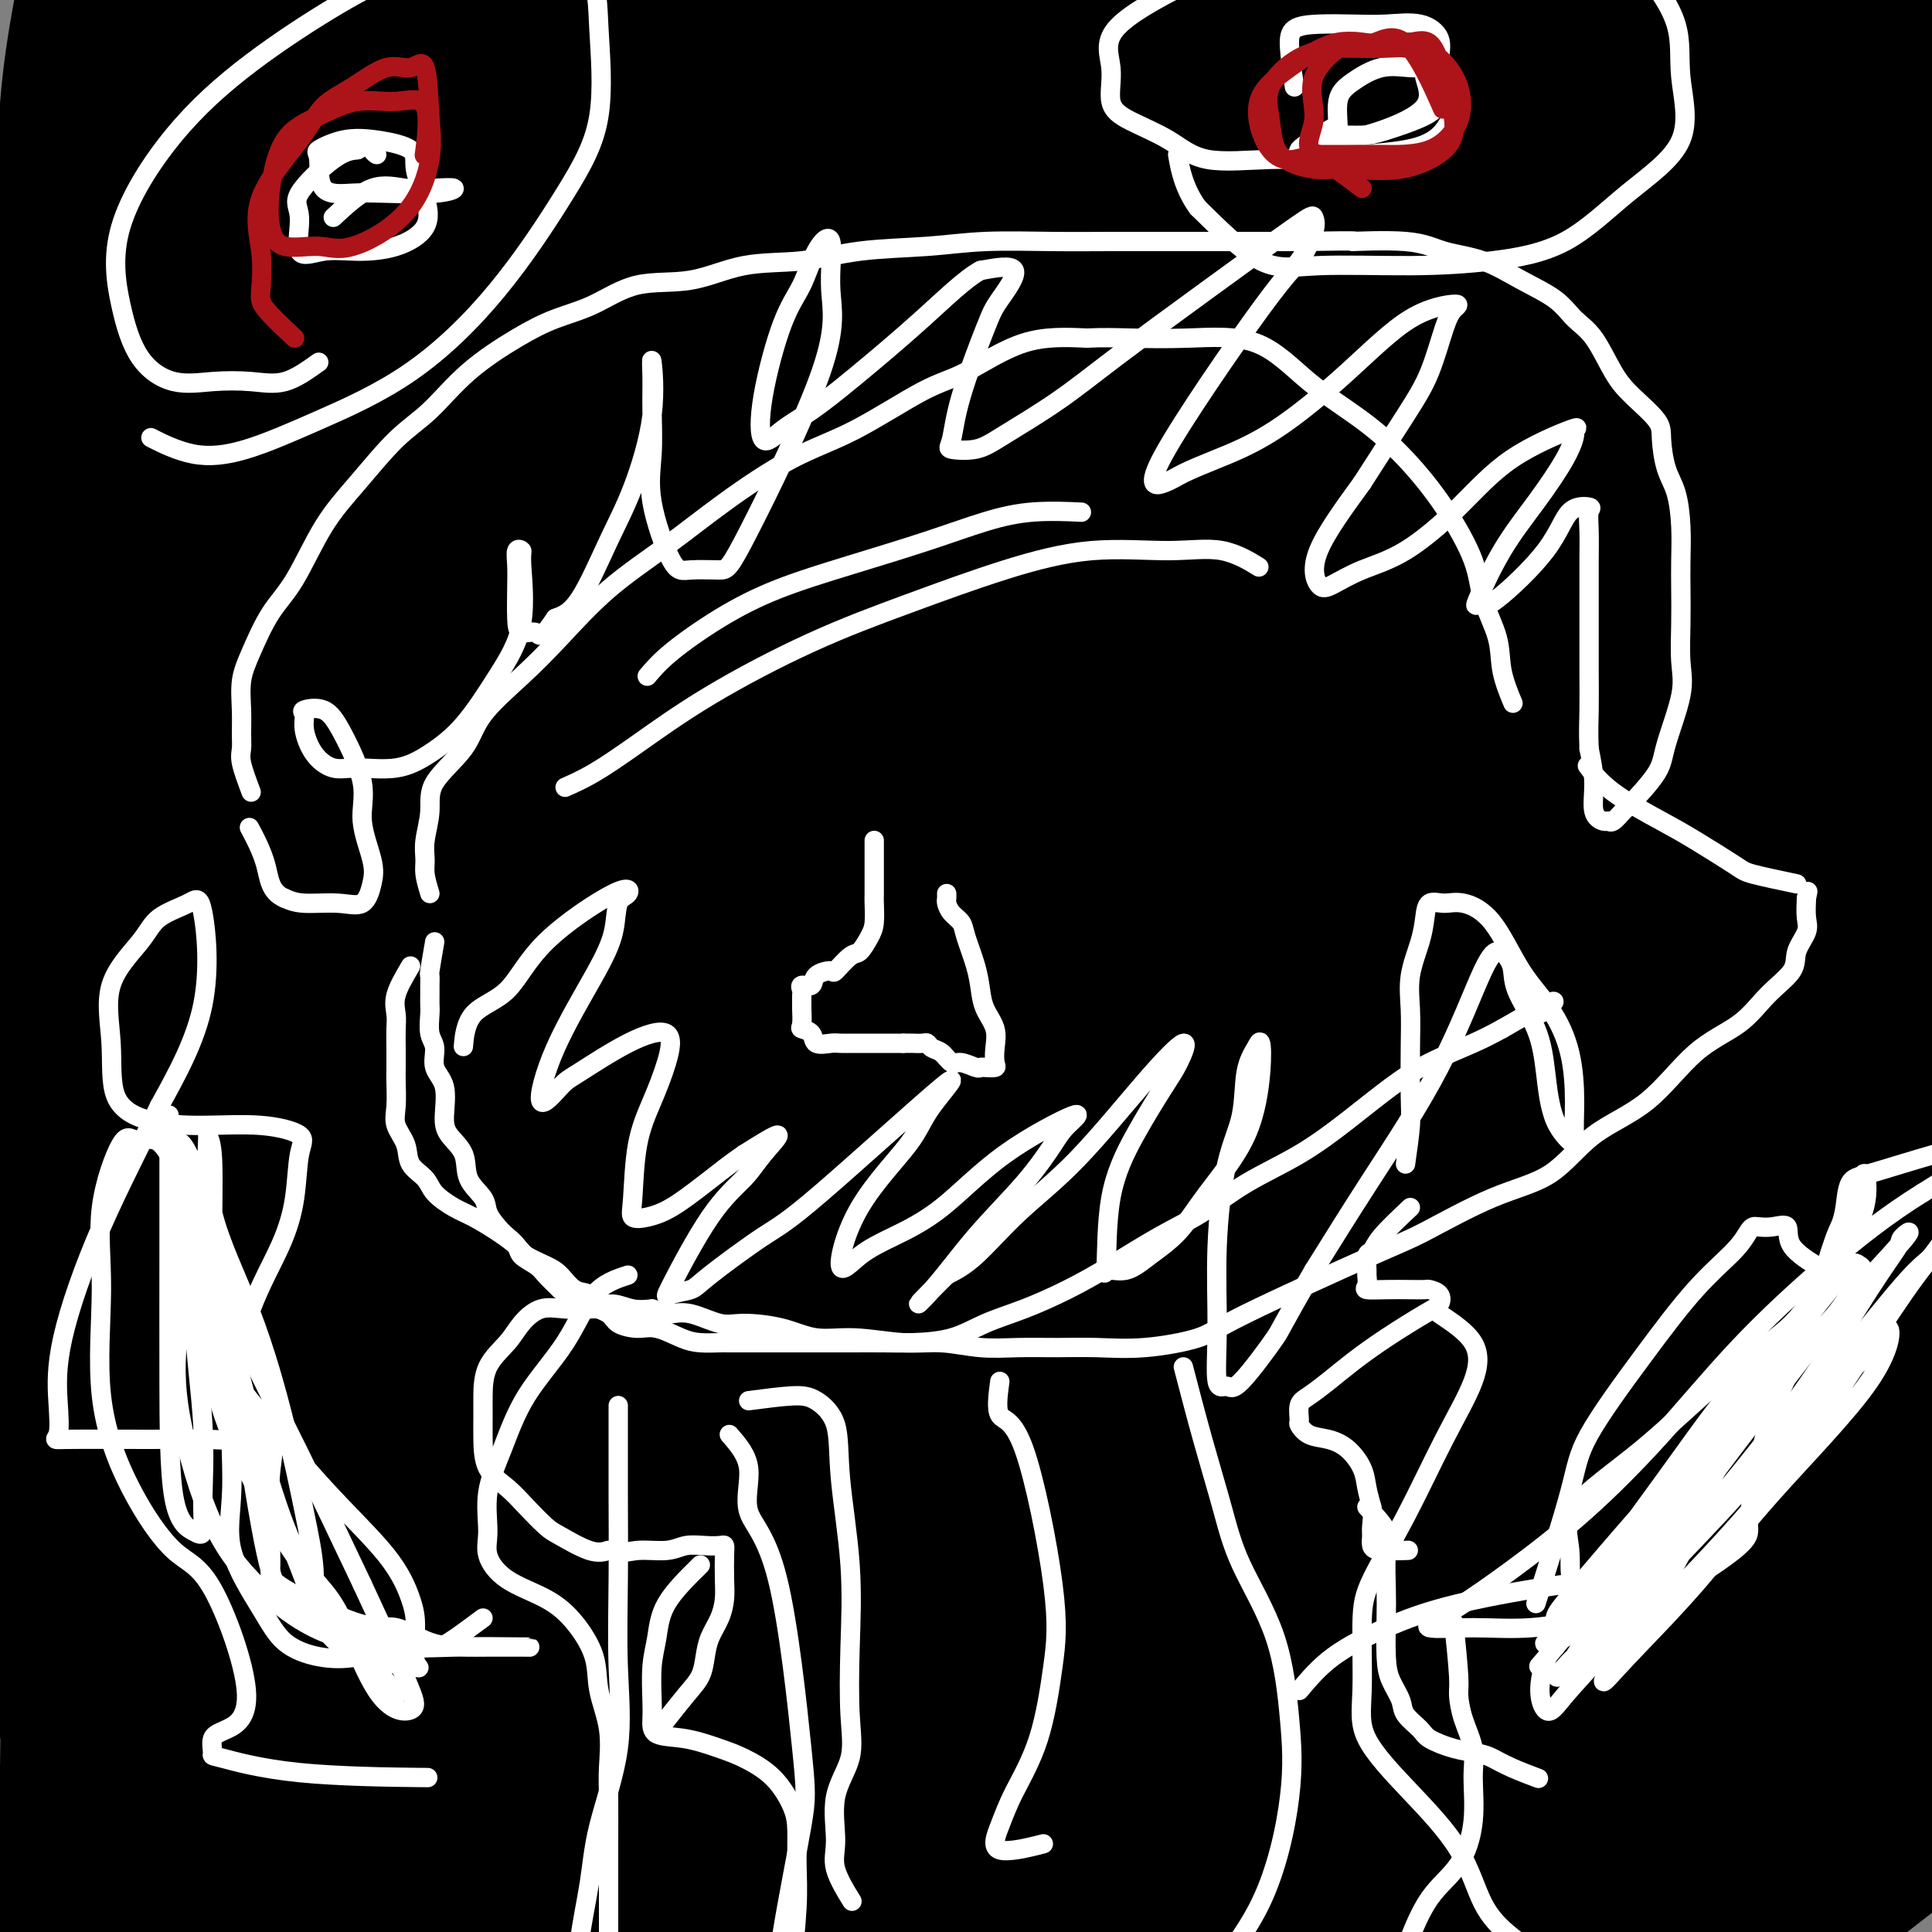
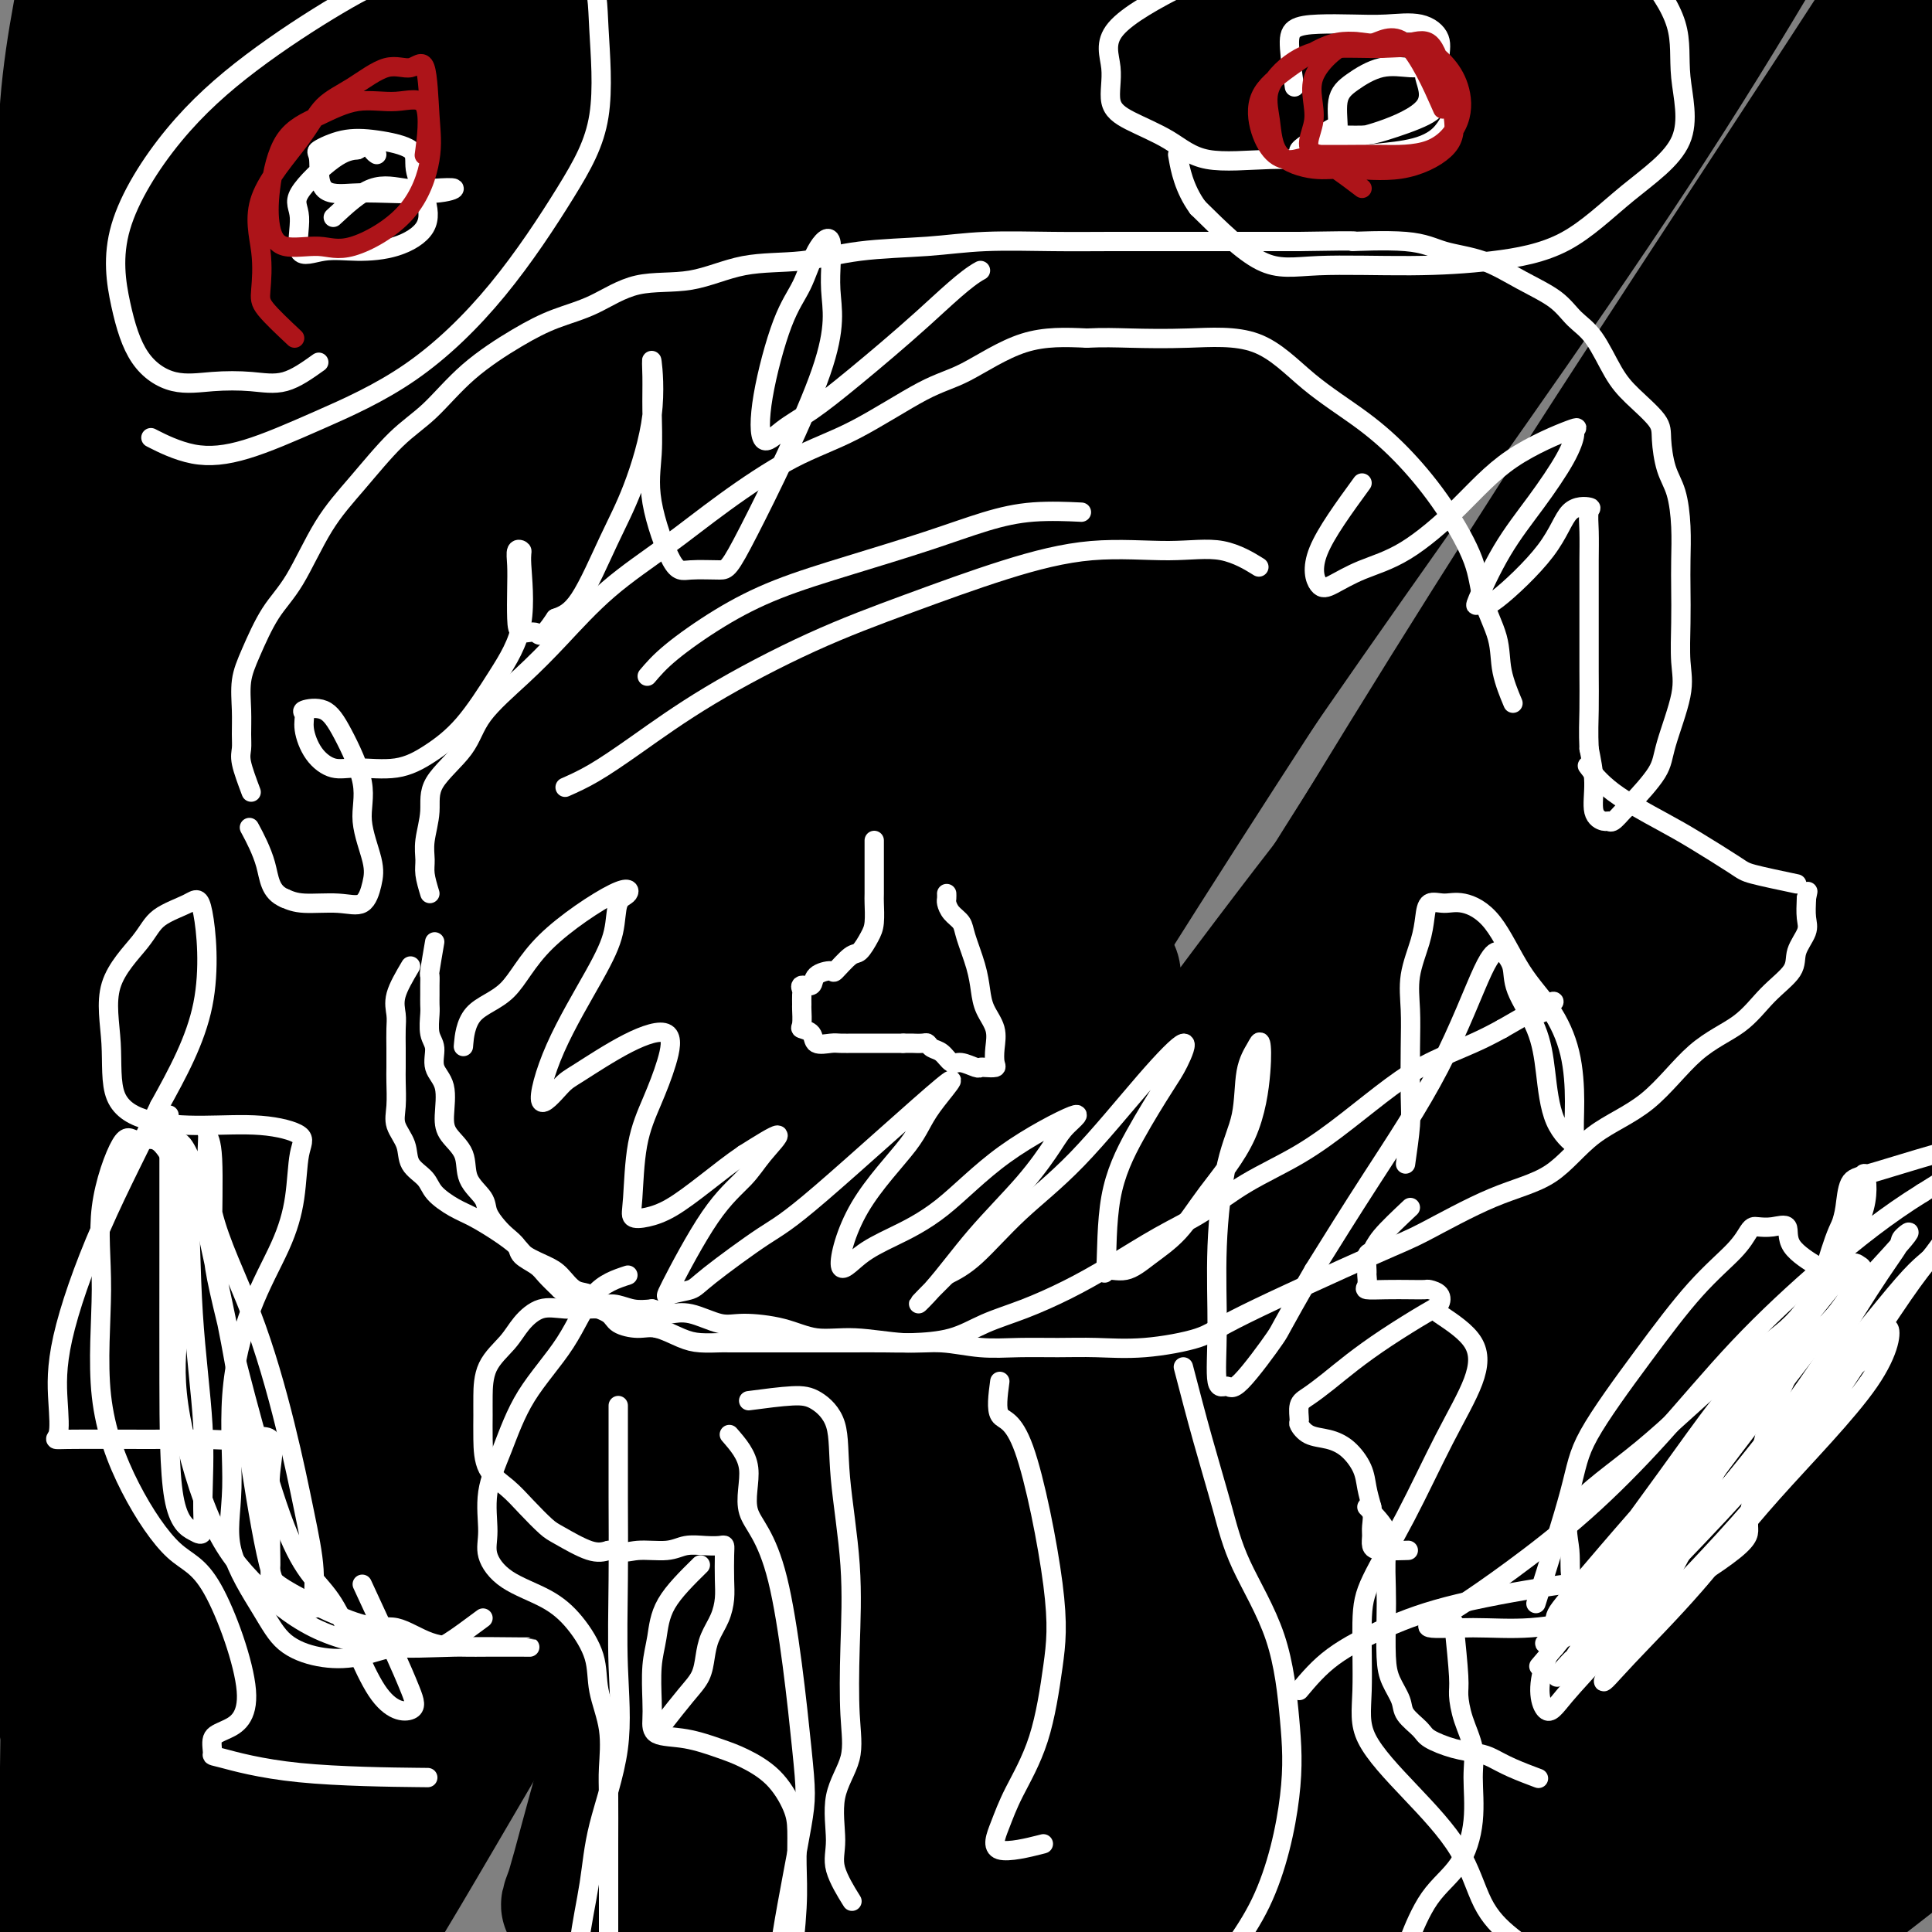
<svg xmlns="http://www.w3.org/2000/svg" viewBox="0 0 400 400" version="1.1">
  <rect x="0" y="0" width="400" height="400" fill="#808080" stroke="none" />
  <g fill="none" stroke="#000000" stroke-width="28" stroke-linecap="round" stroke-linejoin="round">
    <path d="M334,374c6.134,-9.213 12.269,-18.426 17,-24c4.731,-5.574 8.059,-7.509 12,-10c3.941,-2.491 8.496,-5.538 12,-7c3.504,-1.462 5.958,-1.340 8,-2c2.042,-0.660 3.673,-2.102 4,0c0.327,2.102 -0.651,7.749 -5,14c-4.349,6.251 -12.068,13.106 -19,19c-6.932,5.894 -13.075,10.827 -18,15c-4.925,4.173 -8.631,7.585 -11,10c-2.369,2.415 -3.400,3.831 -5,5c-1.600,1.169 -3.768,2.090 -3,1c0.768,-1.090 4.474,-4.190 10,-8c5.526,-3.810 12.872,-8.328 19,-12c6.128,-3.672 11.036,-6.496 15,-9c3.964,-2.504 6.983,-4.686 9,-6c2.017,-1.314 3.032,-1.758 4,-2c0.968,-0.242 1.889,-0.282 3,0c1.111,0.282 2.412,0.884 0,4c-2.412,3.116 -8.537,8.745 -15,15c-6.463,6.255 -13.265,13.135 -18,18c-4.735,4.865 -7.403,7.716 -10,10c-2.597,2.284 -5.123,4.003 -6,5c-0.877,0.997 -0.105,1.273 -1,2c-0.895,0.727 -3.456,1.906 2,-2c5.456,-3.906 18.931,-12.898 28,-19c9.069,-6.102 13.734,-9.315 20,-13c6.266,-3.685 14.133,-7.843 22,-12" />
    <path d="M408,366c12.395,-7.432 7.881,-4.012 8,-4c0.119,0.012 4.871,-3.383 4,-2c-0.871,1.383 -7.365,7.544 -15,14c-7.635,6.456 -16.411,13.208 -24,19c-7.589,5.792 -13.991,10.625 -21,16c-7.009,5.375 -14.626,11.290 -20,15c-5.374,3.710 -8.504,5.213 -11,7c-2.496,1.787 -4.356,3.859 -3,2c1.356,-1.859 5.930,-7.648 12,-13c6.070,-5.352 13.636,-10.266 21,-16c7.364,-5.734 14.525,-12.289 22,-19c7.475,-6.711 15.263,-13.577 20,-18c4.737,-4.423 6.422,-6.403 9,-9c2.578,-2.597 6.050,-5.811 4,-6c-2.050,-0.189 -9.621,2.647 -19,8c-9.379,5.353 -20.565,13.221 -31,21c-10.435,7.779 -20.117,15.468 -28,21c-7.883,5.532 -13.967,8.908 -19,12c-5.033,3.092 -9.016,5.899 -11,7c-1.984,1.101 -1.970,0.494 -3,1c-1.030,0.506 -3.103,2.123 2,-2c5.103,-4.123 17.383,-13.986 28,-23c10.617,-9.014 19.570,-17.180 29,-25c9.430,-7.820 19.336,-15.294 28,-22c8.664,-6.706 16.085,-12.643 22,-17c5.915,-4.357 10.323,-7.135 13,-9c2.677,-1.865 3.622,-2.819 4,-3c0.378,-0.181 0.189,0.409 0,1" />
    <path d="M429,322c15.159,-12.288 -9.944,6.992 -28,21c-18.056,14.008 -29.067,22.746 -39,31c-9.933,8.254 -18.790,16.026 -29,24c-10.210,7.974 -21.773,16.152 -30,22c-8.227,5.848 -13.117,9.367 -16,11c-2.883,1.633 -3.760,1.382 -5,1c-1.240,-0.382 -2.842,-0.893 2,-7c4.842,-6.107 16.127,-17.811 29,-30c12.873,-12.189 27.334,-24.865 40,-37c12.666,-12.135 23.539,-23.729 34,-34c10.461,-10.271 20.512,-19.219 29,-26c8.488,-6.781 15.413,-11.395 21,-16c5.587,-4.605 9.834,-9.202 9,-8c-0.834,1.202 -6.750,8.204 -17,17c-10.250,8.796 -24.835,19.386 -40,31c-15.165,11.614 -30.911,24.252 -46,36c-15.089,11.748 -29.520,22.606 -41,32c-11.480,9.394 -20.010,17.323 -27,23c-6.990,5.677 -12.439,9.100 -15,11c-2.561,1.900 -2.234,2.276 -4,4c-1.766,1.724 -5.625,4.795 0,-1c5.625,-5.795 20.733,-20.457 35,-33c14.267,-12.543 27.694,-22.967 41,-35c13.306,-12.033 26.490,-25.676 40,-38c13.510,-12.324 27.346,-23.329 38,-32c10.654,-8.671 18.125,-15.009 23,-19c4.875,-3.991 7.152,-5.637 9,-7c1.848,-1.363 3.267,-2.444 1,0c-2.267,2.444 -8.219,8.413 -20,18c-11.781,9.587 -29.390,22.794 -47,36" />
    <path d="M376,317c-19.911,15.181 -36.689,26.132 -54,39c-17.311,12.868 -35.157,27.651 -49,39c-13.843,11.349 -23.684,19.263 -32,25c-8.316,5.737 -15.108,9.297 -19,11c-3.892,1.703 -4.882,1.550 -7,1c-2.118,-0.550 -5.362,-1.496 1,-10c6.362,-8.504 22.330,-24.565 38,-40c15.670,-15.435 31.041,-30.245 47,-45c15.959,-14.755 32.507,-29.454 50,-43c17.493,-13.546 35.931,-25.939 49,-35c13.069,-9.061 20.768,-14.791 28,-20c7.232,-5.209 13.995,-9.898 11,-6c-2.995,3.898 -15.749,16.381 -31,29c-15.251,12.619 -32.998,25.373 -53,39c-20.002,13.627 -42.260,28.128 -63,44c-20.740,15.872 -39.962,33.115 -55,46c-15.038,12.885 -25.890,21.412 -33,27c-7.110,5.588 -10.476,8.236 -13,10c-2.524,1.764 -4.204,2.642 -4,1c0.204,-1.642 2.294,-5.805 13,-17c10.706,-11.195 30.029,-29.421 49,-48c18.971,-18.579 37.590,-37.512 57,-54c19.410,-16.488 39.610,-30.531 58,-43c18.390,-12.469 34.968,-23.365 46,-30c11.032,-6.635 16.516,-9.010 19,-10c2.484,-0.990 1.967,-0.597 4,-2c2.033,-1.403 6.617,-4.603 -1,3c-7.617,7.603 -27.435,26.008 -46,42c-18.565,15.992 -35.876,29.569 -54,44c-18.124,14.431 -37.062,29.715 -56,45" />
    <path d="M276,359c-26.146,21.384 -36.510,30.343 -46,38c-9.490,7.657 -18.106,14.013 -24,19c-5.894,4.987 -9.065,8.606 -7,5c2.065,-3.606 9.366,-14.436 22,-28c12.634,-13.564 30.601,-29.862 46,-46c15.399,-16.138 28.229,-32.116 44,-47c15.771,-14.884 34.482,-28.674 51,-41c16.518,-12.326 30.841,-23.189 39,-30c8.159,-6.811 10.152,-9.570 12,-11c1.848,-1.430 3.550,-1.530 1,0c-2.550,1.530 -9.354,4.689 -23,15c-13.646,10.311 -34.135,27.772 -55,44c-20.865,16.228 -42.105,31.221 -64,48c-21.895,16.779 -44.447,35.343 -61,49c-16.553,13.657 -27.109,22.408 -34,27c-6.891,4.592 -10.116,5.025 -13,7c-2.884,1.975 -5.427,5.493 -2,0c3.427,-5.493 12.824,-19.996 25,-36c12.176,-16.004 27.132,-33.510 43,-51c15.868,-17.490 32.647,-34.963 50,-51c17.353,-16.037 35.279,-30.637 48,-42c12.721,-11.363 20.236,-19.489 27,-26c6.764,-6.511 12.776,-11.408 9,-8c-3.776,3.408 -17.339,15.120 -31,28c-13.661,12.880 -27.420,26.926 -41,40c-13.580,13.074 -26.980,25.174 -38,35c-11.020,9.826 -19.659,17.376 -28,23c-8.341,5.624 -16.383,9.321 -22,11c-5.617,1.679 -8.808,1.339 -12,1" />
-     <path d="M192,332c-3.046,-2.340 -4.661,-8.691 -4,-22c0.661,-13.309 3.597,-33.578 8,-55c4.403,-21.422 10.271,-43.998 16,-65c5.729,-21.002 11.318,-40.432 14,-54c2.682,-13.568 2.456,-21.275 3,-26c0.544,-4.725 1.857,-6.469 0,-5c-1.857,1.469 -6.883,6.153 -15,19c-8.117,12.847 -19.325,33.859 -30,54c-10.675,20.141 -20.817,39.410 -31,61c-10.183,21.590 -20.405,45.502 -30,67c-9.595,21.498 -18.561,40.584 -25,53c-6.439,12.416 -10.350,18.162 -13,22c-2.650,3.838 -4.039,5.767 -5,5c-0.961,-0.767 -1.494,-4.231 0,-19c1.494,-14.769 5.013,-40.845 10,-67c4.987,-26.155 11.440,-52.389 19,-79c7.560,-26.611 16.226,-53.598 23,-77c6.774,-23.402 11.656,-43.219 15,-55c3.344,-11.781 5.150,-15.525 6,-18c0.850,-2.475 0.742,-3.680 1,0c0.258,3.680 0.881,12.243 -4,30c-4.881,17.757 -15.264,44.706 -24,70c-8.736,25.294 -15.823,48.933 -23,73c-7.177,24.067 -14.444,48.564 -21,69c-6.556,20.436 -12.400,36.812 -17,46c-4.600,9.188 -7.954,11.186 -11,11c-3.046,-0.186 -5.783,-2.558 -7,-18c-1.217,-15.442 -0.914,-43.953 1,-74c1.914,-30.047 5.438,-61.628 10,-92c4.562,-30.372 10.160,-59.535 17,-82c6.840,-22.465 14.920,-38.233 23,-54" />
    <path d="M98,50c6.188,-12.976 10.159,-18.416 13,-21c2.841,-2.584 4.553,-2.312 6,-2c1.447,0.312 2.629,0.664 2,16c-0.629,15.336 -3.069,45.655 -8,74c-4.931,28.345 -12.354,54.715 -19,81c-6.646,26.285 -12.516,52.486 -18,72c-5.484,19.514 -10.581,32.340 -15,40c-4.419,7.660 -8.160,10.154 -11,14c-2.840,3.846 -4.781,9.043 -6,0c-1.219,-9.043 -1.717,-32.326 -2,-56c-0.283,-23.674 -0.352,-47.738 2,-75c2.352,-27.262 7.125,-57.723 12,-85c4.875,-27.277 9.853,-51.371 15,-68c5.147,-16.629 10.464,-25.792 13,-30c2.536,-4.208 2.293,-3.462 3,-6c0.707,-2.538 2.364,-8.359 1,1c-1.364,9.359 -5.751,33.897 -11,59c-5.249,25.103 -11.361,50.772 -17,77c-5.639,26.228 -10.806,53.017 -15,76c-4.194,22.983 -7.415,42.161 -10,55c-2.585,12.839 -4.533,19.338 -6,23c-1.467,3.662 -2.454,4.488 -3,2c-0.546,-2.488 -0.652,-8.291 -1,-26c-0.348,-17.709 -0.938,-47.324 0,-76c0.938,-28.676 3.403,-56.413 6,-81c2.597,-24.587 5.326,-46.026 8,-63c2.674,-16.974 5.294,-29.485 7,-37c1.706,-7.515 2.499,-10.035 3,-12c0.501,-1.965 0.712,-3.375 1,0c0.288,3.375 0.654,11.536 -2,27c-2.654,15.464 -8.327,38.232 -14,61" />
    <path d="M32,90c-4.450,20.508 -8.574,41.278 -12,58c-3.426,16.722 -6.152,29.395 -8,38c-1.848,8.605 -2.816,13.142 -4,16c-1.184,2.858 -2.584,4.036 -3,0c-0.416,-4.036 0.153,-13.285 0,-30c-0.153,-16.715 -1.028,-40.895 0,-63c1.028,-22.105 3.957,-42.136 7,-61c3.043,-18.864 6.198,-36.561 9,-48c2.802,-11.439 5.251,-16.621 7,-19c1.749,-2.379 2.796,-1.957 3,-3c0.204,-1.043 -0.437,-3.552 0,3c0.437,6.552 1.950,22.164 0,41c-1.950,18.836 -7.364,40.897 -11,60c-3.636,19.103 -5.492,35.247 -7,47c-1.508,11.753 -2.666,19.116 -3,25c-0.334,5.884 0.157,10.291 0,6c-0.157,-4.291 -0.961,-17.278 0,-35c0.961,-17.722 3.686,-40.179 7,-59c3.314,-18.821 7.216,-34.008 10,-46c2.784,-11.992 4.450,-20.790 6,-27c1.550,-6.210 2.985,-9.830 4,-11c1.015,-1.170 1.609,0.112 2,0c0.391,-0.112 0.580,-1.616 0,5c-0.580,6.616 -1.928,21.354 -4,38c-2.072,16.646 -4.867,35.200 -8,50c-3.133,14.800 -6.605,25.847 -9,39c-2.395,13.153 -3.714,28.412 -5,40c-1.286,11.588 -2.538,19.504 -3,25c-0.462,5.496 -0.132,8.570 0,10c0.132,1.430 0.066,1.215 0,1" />
    <path d="M10,190c-0.949,8.642 0.678,-7.752 3,-27c2.322,-19.248 5.340,-41.349 8,-61c2.660,-19.651 4.964,-36.852 8,-54c3.036,-17.148 6.805,-34.244 10,-47c3.195,-12.756 5.815,-21.172 7,-26c1.185,-4.828 0.933,-6.070 1,-7c0.067,-0.930 0.453,-1.550 1,0c0.547,1.550 1.256,5.270 -1,17c-2.256,11.730 -7.478,31.469 -11,46c-3.522,14.531 -5.345,23.855 -8,31c-2.655,7.145 -6.142,12.112 -8,15c-1.858,2.888 -2.086,3.698 -3,5c-0.914,1.302 -2.513,3.097 -3,0c-0.487,-3.097 0.139,-11.087 0,-22c-0.139,-10.913 -1.042,-24.748 0,-38c1.042,-13.252 4.031,-25.921 6,-36c1.969,-10.079 2.920,-17.569 4,-22c1.080,-4.431 2.289,-5.803 3,-8c0.711,-2.197 0.923,-5.218 1,-1c0.077,4.218 0.020,15.674 0,27c-0.020,11.326 -0.003,22.522 0,38c0.003,15.478 -0.008,35.240 0,50c0.008,14.760 0.036,24.520 0,32c-0.036,7.480 -0.136,12.679 0,16c0.136,3.321 0.508,4.763 1,6c0.492,1.237 1.104,2.268 2,0c0.896,-2.268 2.075,-7.835 4,-20c1.925,-12.165 4.595,-30.929 8,-48c3.405,-17.071 7.544,-32.449 11,-44c3.456,-11.551 6.228,-19.276 9,-27" />
    <path d="M63,-15c4.483,-13.932 5.690,-13.261 7,-13c1.310,0.261 2.721,0.113 4,-2c1.279,-2.113 2.425,-6.190 3,2c0.575,8.190 0.578,28.647 0,50c-0.578,21.353 -1.737,43.600 -3,67c-1.263,23.400 -2.629,47.951 -4,70c-1.371,22.049 -2.748,41.596 -4,57c-1.252,15.404 -2.379,26.664 -3,35c-0.621,8.336 -0.737,13.749 -1,17c-0.263,3.251 -0.672,4.339 -1,3c-0.328,-1.339 -0.575,-5.106 0,-21c0.575,-15.894 1.973,-43.915 4,-71c2.027,-27.085 4.682,-53.234 9,-79c4.318,-25.766 10.299,-51.148 16,-72c5.701,-20.852 11.123,-37.173 15,-46c3.877,-8.827 6.208,-10.162 8,-12c1.792,-1.838 3.046,-4.181 4,0c0.954,4.181 1.609,14.886 0,34c-1.609,19.114 -5.483,46.639 -10,75c-4.517,28.361 -9.676,57.559 -14,84c-4.324,26.441 -7.814,50.125 -11,72c-3.186,21.875 -6.068,41.942 -8,55c-1.932,13.058 -2.913,19.106 -4,22c-1.087,2.894 -2.280,2.632 -3,2c-0.720,-0.632 -0.968,-1.634 0,-16c0.968,-14.366 3.153,-42.096 7,-70c3.847,-27.904 9.357,-55.983 15,-84c5.643,-28.017 11.420,-55.974 18,-82c6.580,-26.026 13.964,-50.122 19,-64c5.036,-13.878 7.725,-17.536 10,-19c2.275,-1.464 4.138,-0.732 6,0" />
    <path d="M142,-21c1.175,-1.179 1.112,-4.125 0,6c-1.112,10.125 -3.273,33.322 -8,58c-4.727,24.678 -12.020,50.839 -18,79c-5.980,28.161 -10.645,58.324 -15,88c-4.355,29.676 -8.398,58.866 -13,84c-4.602,25.134 -9.762,46.214 -13,61c-3.238,14.786 -4.554,23.280 -6,27c-1.446,3.720 -3.022,2.668 -4,5c-0.978,2.332 -1.357,8.050 -2,-5c-0.643,-13.050 -1.550,-44.868 0,-74c1.550,-29.132 5.559,-55.578 10,-81c4.441,-25.422 9.316,-49.820 13,-67c3.684,-17.180 6.179,-27.144 8,-32c1.821,-4.856 2.969,-4.606 4,-7c1.031,-2.394 1.943,-7.433 0,4c-1.943,11.433 -6.743,39.338 -12,65c-5.257,25.662 -10.970,49.080 -16,72c-5.030,22.920 -9.376,45.342 -14,66c-4.624,20.658 -9.526,39.552 -13,54c-3.474,14.448 -5.521,24.451 -7,30c-1.479,5.549 -2.392,6.644 -3,8c-0.608,1.356 -0.913,2.974 -1,0c-0.087,-2.974 0.044,-10.540 0,-26c-0.044,-15.460 -0.265,-38.813 0,-62c0.265,-23.187 1.014,-46.209 3,-66c1.986,-19.791 5.209,-36.350 8,-49c2.791,-12.650 5.150,-21.391 7,-27c1.850,-5.609 3.190,-8.087 4,-8c0.810,0.087 1.088,2.739 0,16c-1.088,13.261 -3.544,37.130 -6,61" />
    <path d="M48,259c-2.593,23.996 -6.075,45.486 -9,65c-2.925,19.514 -5.292,37.052 -7,48c-1.708,10.948 -2.758,15.306 -3,17c-0.242,1.694 0.325,0.724 0,1c-0.325,0.276 -1.543,1.798 -2,-11c-0.457,-12.798 -0.155,-39.917 0,-65c0.155,-25.083 0.163,-48.131 1,-70c0.837,-21.869 2.505,-42.558 4,-59c1.495,-16.442 2.819,-28.636 4,-37c1.181,-8.364 2.218,-12.899 3,-11c0.782,1.899 1.308,10.233 0,25c-1.308,14.767 -4.449,35.967 -7,58c-2.551,22.033 -4.511,44.899 -7,67c-2.489,22.101 -5.505,43.438 -7,63c-1.495,19.562 -1.467,37.349 -2,48c-0.533,10.651 -1.626,14.166 -2,19c-0.374,4.834 -0.030,10.988 0,3c0.030,-7.988 -0.253,-30.116 0,-54c0.253,-23.884 1.042,-49.524 3,-73c1.958,-23.476 5.086,-44.789 8,-64c2.914,-19.211 5.613,-36.319 8,-48c2.387,-11.681 4.463,-17.934 6,-21c1.537,-3.066 2.536,-2.944 3,-4c0.464,-1.056 0.392,-3.291 1,2c0.608,5.291 1.895,18.108 0,35c-1.895,16.892 -6.972,37.858 -10,58c-3.028,20.142 -4.008,39.461 -6,54c-1.992,14.539 -4.998,24.297 -7,31c-2.002,6.703 -3.001,10.352 -4,14" />
    <path d="M16,350c-2.110,6.780 -1.885,1.231 -2,2c-0.115,0.769 -0.569,7.858 -1,0c-0.431,-7.858 -0.839,-30.663 0,-52c0.839,-21.337 2.926,-41.207 5,-60c2.074,-18.793 4.133,-36.511 6,-51c1.867,-14.489 3.540,-25.751 5,-34c1.460,-8.249 2.707,-13.487 4,-16c1.293,-2.513 2.630,-2.302 3,-4c0.370,-1.698 -0.229,-5.305 0,1c0.229,6.305 1.287,22.522 0,41c-1.287,18.478 -4.918,39.215 -8,60c-3.082,20.785 -5.614,41.616 -8,57c-2.386,15.384 -4.627,25.321 -6,33c-1.373,7.679 -1.878,13.098 -2,12c-0.122,-1.098 0.138,-8.715 0,-25c-0.138,-16.285 -0.674,-41.238 0,-66c0.674,-24.762 2.559,-49.334 5,-71c2.441,-21.666 5.439,-40.425 8,-53c2.561,-12.575 4.685,-18.966 6,-22c1.315,-3.034 1.822,-2.713 2,-4c0.178,-1.287 0.028,-4.183 0,2c-0.028,6.183 0.067,21.446 0,41c-0.067,19.554 -0.294,43.401 -2,64c-1.706,20.599 -4.889,37.951 -7,51c-2.111,13.049 -3.149,21.795 -4,27c-0.851,5.205 -1.515,6.870 -2,8c-0.485,1.130 -0.790,1.726 -1,0c-0.210,-1.726 -0.326,-5.772 0,-21c0.326,-15.228 1.093,-41.636 3,-64c1.907,-22.364 4.953,-40.682 8,-59" />
    <path d="M28,147c2.566,-16.730 4.982,-29.054 7,-39c2.018,-9.946 3.639,-17.513 5,-21c1.361,-3.487 2.461,-2.895 3,-5c0.539,-2.105 0.516,-6.908 1,1c0.484,7.908 1.475,28.527 0,49c-1.475,20.473 -5.415,40.801 -8,61c-2.585,20.199 -3.815,40.270 -5,57c-1.185,16.730 -2.326,30.120 -3,39c-0.674,8.880 -0.880,13.251 -1,16c-0.120,2.749 -0.153,3.876 0,4c0.153,0.124 0.491,-0.756 5,-14c4.509,-13.244 13.190,-38.851 24,-66c10.810,-27.149 23.751,-55.839 37,-84c13.249,-28.161 26.806,-55.793 39,-79c12.194,-23.207 23.024,-41.988 32,-52c8.976,-10.012 16.096,-11.253 21,-14c4.904,-2.747 7.592,-6.998 10,0c2.408,6.998 4.537,25.245 0,48c-4.537,22.755 -15.740,50.017 -27,79c-11.260,28.983 -22.575,59.688 -32,89c-9.425,29.312 -16.958,57.232 -25,79c-8.042,21.768 -16.594,37.384 -21,46c-4.406,8.616 -4.668,10.232 -5,13c-0.332,2.768 -0.734,6.689 -1,0c-0.266,-6.689 -0.394,-23.990 5,-48c5.394,-24.010 16.311,-54.731 28,-90c11.689,-35.269 24.149,-75.086 37,-110c12.851,-34.914 26.094,-64.925 37,-88c10.906,-23.075 19.475,-39.212 25,-48c5.525,-8.788 8.007,-10.225 9,-10c0.993,0.225 0.496,2.113 0,4" />
    <path d="M225,-36c-2.508,9.690 -8.778,31.915 -19,57c-10.222,25.085 -24.397,53.030 -37,79c-12.603,25.970 -23.634,49.967 -33,70c-9.366,20.033 -17.068,36.104 -23,47c-5.932,10.896 -10.096,16.616 -13,19c-2.904,2.384 -4.550,1.432 -6,1c-1.450,-0.432 -2.705,-0.343 2,-15c4.705,-14.657 15.368,-44.058 28,-74c12.632,-29.942 27.231,-60.424 41,-88c13.769,-27.576 26.708,-52.246 38,-70c11.292,-17.754 20.938,-28.592 27,-35c6.062,-6.408 8.541,-8.387 11,-10c2.459,-1.613 4.897,-2.862 1,10c-3.897,12.862 -14.128,39.835 -27,67c-12.872,27.165 -28.386,54.523 -41,80c-12.614,25.477 -22.330,49.073 -32,66c-9.670,16.927 -19.294,27.185 -25,34c-5.706,6.815 -7.492,10.186 -10,14c-2.508,3.814 -5.737,8.070 -7,0c-1.263,-8.070 -0.559,-28.466 5,-52c5.559,-23.534 15.974,-50.206 27,-78c11.026,-27.794 22.662,-56.710 34,-81c11.338,-24.290 22.379,-43.954 31,-57c8.621,-13.046 14.822,-19.476 18,-23c3.178,-3.524 3.334,-4.143 4,-1c0.666,3.143 1.843,10.050 -4,26c-5.843,15.950 -18.707,40.945 -31,66c-12.293,25.055 -24.017,50.169 -35,73c-10.983,22.831 -21.226,43.377 -29,59c-7.774,15.623 -13.078,26.321 -17,33c-3.922,6.679 -6.461,9.340 -9,12" />
    <path d="M94,193c-4.331,7.848 -2.159,4.968 -2,0c0.159,-4.968 -1.694,-12.023 4,-31c5.694,-18.977 18.937,-49.876 31,-80c12.063,-30.124 22.947,-59.475 35,-85c12.053,-25.525 25.274,-47.226 33,-61c7.726,-13.774 9.958,-19.621 12,-23c2.042,-3.379 3.893,-4.289 3,-1c-0.893,3.289 -4.532,10.777 -13,27c-8.468,16.223 -21.767,41.180 -35,66c-13.233,24.820 -26.401,49.505 -38,73c-11.599,23.495 -21.630,45.802 -30,65c-8.370,19.198 -15.078,35.286 -19,46c-3.922,10.714 -5.057,16.054 -6,19c-0.943,2.946 -1.695,3.498 0,2c1.695,-1.498 5.835,-5.048 17,-21c11.165,-15.952 29.353,-44.308 48,-75c18.647,-30.692 37.753,-63.720 59,-93c21.247,-29.280 44.636,-54.813 63,-73c18.364,-18.187 31.703,-29.028 40,-34c8.297,-4.972 11.553,-4.075 14,-1c2.447,3.075 4.083,8.326 -4,27c-8.083,18.674 -25.887,50.769 -46,85c-20.113,34.231 -42.534,70.597 -63,108c-20.466,37.403 -38.976,75.844 -56,110c-17.024,34.156 -32.560,64.027 -44,85c-11.440,20.973 -18.782,33.049 -23,40c-4.218,6.951 -5.313,8.777 -7,13c-1.687,4.223 -3.968,10.843 0,-3c3.968,-13.843 14.184,-48.150 29,-83c14.816,-34.850 34.233,-70.243 55,-106c20.767,-35.757 42.883,-71.879 65,-108" />
    <path d="M216,81c20.603,-33.260 39.610,-62.410 56,-83c16.390,-20.590 30.164,-32.620 37,-38c6.836,-5.380 6.733,-4.110 9,-2c2.267,2.110 6.903,5.061 0,20c-6.903,14.939 -25.344,41.867 -46,73c-20.656,31.133 -43.525,66.472 -64,104c-20.475,37.528 -38.555,77.244 -57,113c-18.445,35.756 -37.256,67.553 -51,91c-13.744,23.447 -22.420,38.545 -27,45c-4.580,6.455 -5.063,4.269 -7,6c-1.937,1.731 -5.328,7.380 0,-10c5.328,-17.380 19.374,-57.788 38,-98c18.626,-40.212 41.833,-80.227 65,-120c23.167,-39.773 46.295,-79.304 68,-114c21.705,-34.696 41.987,-64.557 58,-86c16.013,-21.443 27.757,-34.466 34,-41c6.243,-6.534 6.985,-6.577 8,-4c1.015,2.577 2.304,7.776 -8,27c-10.304,19.224 -32.199,52.473 -54,86c-21.801,33.527 -43.506,67.331 -64,102c-20.494,34.669 -39.775,70.202 -56,100c-16.225,29.798 -29.392,53.861 -39,70c-9.608,16.139 -15.655,24.356 -19,29c-3.345,4.644 -3.986,5.717 -5,3c-1.014,-2.717 -2.401,-9.222 5,-30c7.401,-20.778 23.591,-55.829 41,-92c17.409,-36.171 36.038,-73.463 54,-110c17.962,-36.537 35.258,-72.319 52,-102c16.742,-29.681 32.931,-53.260 43,-68c10.069,-14.740 14.020,-20.640 16,-23c1.980,-2.360 1.990,-1.180 2,0" />
    <path d="M305,-71c6.786,-6.487 -6.748,22.795 -22,50c-15.252,27.205 -32.221,52.334 -50,80c-17.779,27.666 -36.366,57.869 -52,85c-15.634,27.131 -28.313,51.191 -38,69c-9.687,17.809 -16.383,29.366 -20,35c-3.617,5.634 -4.157,5.345 -6,8c-1.843,2.655 -4.989,8.255 0,-4c4.989,-12.255 18.114,-42.366 34,-74c15.886,-31.634 34.535,-64.792 52,-97c17.465,-32.208 33.747,-63.468 51,-90c17.253,-26.532 35.477,-48.337 47,-62c11.523,-13.663 16.343,-19.184 20,-24c3.657,-4.816 6.150,-8.926 4,0c-2.150,8.926 -8.942,30.887 -23,59c-14.058,28.113 -35.382,62.378 -56,98c-20.618,35.622 -40.529,72.602 -59,109c-18.471,36.398 -35.503,72.215 -51,104c-15.497,31.785 -29.457,59.538 -40,79c-10.543,19.462 -17.667,30.632 -21,37c-3.333,6.368 -2.876,7.934 -4,10c-1.124,2.066 -3.828,4.634 2,-10c5.828,-14.634 20.190,-46.468 38,-79c17.810,-32.532 39.068,-65.763 61,-99c21.932,-33.237 44.537,-66.482 66,-96c21.463,-29.518 41.785,-55.309 56,-72c14.215,-16.691 22.323,-24.283 28,-28c5.677,-3.717 8.922,-3.560 10,0c1.078,3.560 -0.010,10.521 -11,30c-10.990,19.479 -31.882,51.475 -53,84c-21.118,32.525 -42.462,65.579 -62,98c-19.538,32.421 -37.269,64.211 -55,96" />
-     <path d="M151,325c-16.525,29.175 -30.337,54.112 -39,68c-8.663,13.888 -12.178,16.728 -15,20c-2.822,3.272 -4.950,6.978 -4,1c0.950,-5.978 4.977,-21.640 15,-46c10.023,-24.360 26.040,-57.419 45,-94c18.960,-36.581 40.862,-76.684 63,-115c22.138,-38.316 44.511,-74.846 68,-108c23.489,-33.154 48.095,-62.934 67,-84c18.905,-21.066 32.110,-33.419 40,-40c7.890,-6.581 10.466,-7.392 10,-2c-0.466,5.392 -3.975,16.986 -16,38c-12.025,21.014 -32.567,51.449 -56,88c-23.433,36.551 -49.757,79.217 -73,121c-23.243,41.783 -43.406,82.682 -63,117c-19.594,34.318 -38.618,62.053 -51,81c-12.382,18.947 -18.120,29.105 -22,35c-3.880,5.895 -5.900,7.526 -7,7c-1.100,-0.526 -1.280,-3.208 7,-22c8.280,-18.792 25.020,-53.692 44,-89c18.980,-35.308 40.202,-71.024 63,-106c22.798,-34.976 47.174,-69.211 69,-101c21.826,-31.789 41.102,-61.130 59,-84c17.898,-22.870 34.420,-39.268 43,-47c8.580,-7.732 9.220,-6.799 12,-8c2.780,-1.201 7.700,-4.535 0,9c-7.700,13.535 -28.020,43.940 -50,75c-21.980,31.060 -45.619,62.776 -69,96c-23.381,33.224 -46.504,67.957 -68,101c-21.496,33.043 -41.364,64.396 -57,89c-15.636,24.604 -27.039,42.458 -34,52c-6.961,9.542 -9.481,10.771 -12,12" />
    <path d="M120,389c-2.674,4.627 -3.360,10.193 0,-2c3.360,-12.193 10.767,-42.147 25,-74c14.233,-31.853 35.293,-65.605 57,-101c21.707,-35.395 44.062,-72.432 65,-107c20.938,-34.568 40.461,-66.668 59,-92c18.539,-25.332 36.096,-43.895 46,-54c9.904,-10.105 12.157,-11.753 15,-15c2.843,-3.247 6.276,-8.093 0,4c-6.276,12.093 -22.261,41.124 -42,72c-19.739,30.876 -43.230,63.598 -66,96c-22.770,32.402 -44.817,64.485 -63,94c-18.183,29.515 -32.502,56.460 -44,76c-11.498,19.540 -20.176,31.673 -25,38c-4.824,6.327 -5.795,6.848 -8,9c-2.205,2.152 -5.642,5.935 0,-6c5.642,-11.935 20.365,-39.589 39,-71c18.635,-31.411 41.182,-66.578 64,-101c22.818,-34.422 45.909,-68.097 68,-99c22.091,-30.903 43.184,-59.032 62,-81c18.816,-21.968 35.356,-37.775 45,-46c9.644,-8.225 12.391,-8.869 15,-8c2.609,0.869 5.078,3.250 -3,19c-8.078,15.750 -26.705,44.867 -47,76c-20.295,31.133 -42.259,64.281 -65,100c-22.741,35.719 -46.259,74.011 -67,111c-20.741,36.989 -38.704,72.677 -53,101c-14.296,28.323 -24.925,49.283 -33,65c-8.075,15.717 -13.597,26.193 -10,15c3.597,-11.193 16.313,-44.055 33,-77c16.687,-32.945 37.343,-65.972 58,-99" />
    <path d="M245,232c20.967,-34.699 44.385,-71.946 66,-105c21.615,-33.054 41.426,-61.914 59,-86c17.574,-24.086 32.910,-43.396 42,-54c9.090,-10.604 11.934,-12.501 15,-15c3.066,-2.499 6.356,-5.599 1,6c-5.356,11.599 -19.357,37.896 -39,69c-19.643,31.104 -44.928,67.014 -68,104c-23.072,36.986 -43.930,75.047 -64,108c-20.070,32.953 -39.352,60.797 -54,84c-14.648,23.203 -24.663,41.766 -30,51c-5.337,9.234 -5.996,9.138 -8,12c-2.004,2.862 -5.354,8.682 0,-4c5.354,-12.682 19.413,-43.867 37,-74c17.587,-30.133 38.702,-59.216 62,-92c23.298,-32.784 48.781,-69.271 73,-103c24.219,-33.729 47.176,-64.702 69,-93c21.824,-28.298 42.516,-53.922 55,-69c12.484,-15.078 16.758,-19.609 20,-24c3.242,-4.391 5.450,-8.642 0,7c-5.450,15.642 -18.558,51.177 -38,86c-19.442,34.823 -45.219,68.934 -71,108c-25.781,39.066 -51.568,83.088 -77,123c-25.432,39.912 -50.510,75.713 -69,104c-18.490,28.287 -30.393,49.059 -39,61c-8.607,11.941 -13.919,15.050 -17,18c-3.081,2.950 -3.933,5.739 -2,0c1.933,-5.739 6.651,-20.007 17,-46c10.349,-25.993 26.331,-63.709 44,-98c17.669,-34.291 37.026,-65.155 58,-98c20.974,-32.845 43.564,-67.670 61,-94c17.436,-26.330 29.718,-44.165 42,-62" />
    <path d="M390,56c18.808,-28.342 14.328,-21.196 15,-21c0.672,0.196 6.496,-6.557 3,0c-3.496,6.557 -16.313,26.423 -34,51c-17.687,24.577 -40.243,53.866 -61,85c-20.757,31.134 -39.716,64.113 -59,95c-19.284,30.887 -38.892,59.680 -55,85c-16.108,25.320 -28.714,47.165 -37,61c-8.286,13.835 -12.251,19.658 -15,23c-2.749,3.342 -4.282,4.203 -4,2c0.282,-2.203 2.378,-7.469 11,-28c8.622,-20.531 23.768,-56.327 42,-89c18.232,-32.673 39.549,-62.223 60,-92c20.451,-29.777 40.037,-59.780 59,-87c18.963,-27.220 37.303,-51.658 51,-69c13.697,-17.342 22.752,-27.587 29,-33c6.248,-5.413 9.688,-5.993 13,-8c3.312,-2.007 6.497,-5.439 0,6c-6.497,11.439 -22.674,37.750 -41,65c-18.326,27.250 -38.799,55.439 -58,85c-19.201,29.561 -37.129,60.493 -55,88c-17.871,27.507 -35.683,51.588 -50,72c-14.317,20.412 -25.137,37.156 -31,46c-5.863,8.844 -6.768,9.789 -8,12c-1.232,2.211 -2.791,5.687 -1,0c1.791,-5.687 6.933,-20.536 17,-42c10.067,-21.464 25.060,-49.542 41,-77c15.940,-27.458 32.826,-54.297 50,-80c17.174,-25.703 34.634,-50.271 48,-69c13.366,-18.729 22.637,-31.619 29,-39c6.363,-7.381 9.818,-9.252 10,-7c0.182,2.252 -2.909,8.626 -6,15" />
    <path d="M353,106c-7.084,11.452 -21.795,32.582 -36,54c-14.205,21.418 -27.903,43.122 -42,67c-14.097,23.878 -28.594,49.928 -44,74c-15.406,24.072 -31.722,46.166 -46,66c-14.278,19.834 -26.518,37.409 -35,50c-8.482,12.591 -13.207,20.198 -16,23c-2.793,2.802 -3.655,0.801 -4,0c-0.345,-0.801 -0.172,-0.400 0,0" />
    <path d="M230,201c0.533,0.410 1.066,0.821 -1,5c-2.066,4.179 -6.730,12.127 -15,29c-8.270,16.873 -20.147,42.670 -31,65c-10.853,22.330 -20.682,41.191 -30,59c-9.318,17.809 -18.126,34.564 -25,49c-6.874,14.436 -11.813,26.553 -15,35c-3.187,8.447 -4.621,13.225 -6,16c-1.379,2.775 -2.704,3.547 -2,1c0.704,-2.547 3.436,-8.413 10,-21c6.564,-12.587 16.962,-31.896 27,-50c10.038,-18.104 19.718,-35.005 30,-53c10.282,-17.995 21.166,-37.085 32,-53c10.834,-15.915 21.620,-28.654 30,-40c8.380,-11.346 14.356,-21.298 20,-29c5.644,-7.702 10.957,-13.154 14,-16c3.043,-2.846 3.816,-3.086 3,-1c-0.816,2.086 -3.220,6.499 -11,21c-7.780,14.501 -20.934,39.092 -34,60c-13.066,20.908 -26.044,38.134 -39,57c-12.956,18.866 -25.892,39.373 -36,55c-10.108,15.627 -17.389,26.375 -23,34c-5.611,7.625 -9.552,12.126 -12,15c-2.448,2.874 -3.404,4.121 -3,2c0.404,-2.121 2.167,-7.610 10,-23c7.833,-15.390 21.735,-40.682 38,-68c16.265,-27.318 34.891,-56.663 55,-86c20.109,-29.337 41.699,-58.668 63,-86c21.301,-27.332 42.312,-52.666 61,-73c18.688,-20.334 35.054,-35.667 46,-45c10.946,-9.333 16.473,-12.667 22,-16" />
    <path d="M408,44c5.167,-4.208 7.085,-6.729 5,0c-2.085,6.729 -8.173,22.707 -19,42c-10.827,19.293 -26.393,41.901 -43,66c-16.607,24.099 -34.254,49.690 -48,72c-13.746,22.310 -23.592,41.339 -32,55c-8.408,13.661 -15.378,21.956 -21,30c-5.622,8.044 -9.895,15.839 -8,11c1.895,-4.839 9.957,-22.311 21,-42c11.043,-19.689 25.068,-41.596 40,-64c14.932,-22.404 30.773,-45.304 46,-66c15.227,-20.696 29.840,-39.189 40,-51c10.160,-11.811 15.867,-16.940 20,-20c4.133,-3.060 6.692,-4.051 8,-2c1.308,2.051 1.366,7.144 -5,20c-6.366,12.856 -19.155,33.477 -31,52c-11.845,18.523 -22.747,34.949 -33,51c-10.253,16.051 -19.856,31.726 -27,43c-7.144,11.274 -11.830,18.146 -15,23c-3.170,4.854 -4.823,7.690 -5,8c-0.177,0.310 1.123,-1.908 8,-14c6.877,-12.092 19.331,-34.060 31,-52c11.669,-17.940 22.553,-31.852 32,-42c9.447,-10.148 17.457,-16.531 23,-19c5.543,-2.469 8.618,-1.023 11,-2c2.382,-0.977 4.072,-4.378 3,4c-1.072,8.378 -4.906,28.534 -12,46c-7.094,17.466 -17.448,32.241 -25,46c-7.552,13.759 -12.300,26.503 -17,36c-4.700,9.497 -9.350,15.749 -14,22" />
    <path d="M341,297c-10.071,18.574 -7.249,13.008 -5,7c2.249,-6.008 3.925,-12.458 11,-26c7.075,-13.542 19.550,-34.177 29,-49c9.450,-14.823 15.874,-23.835 21,-31c5.126,-7.165 8.955,-12.485 12,-17c3.045,-4.515 5.307,-8.227 4,-4c-1.307,4.227 -6.184,16.391 -13,27c-6.816,10.609 -15.573,19.661 -22,27c-6.427,7.339 -10.525,12.964 -14,17c-3.475,4.036 -6.327,6.483 -8,8c-1.673,1.517 -2.167,2.102 -3,2c-0.833,-0.102 -2.005,-0.893 0,-8c2.005,-7.107 7.186,-20.531 11,-30c3.814,-9.469 6.260,-14.983 8,-19c1.740,-4.017 2.775,-6.536 3,-8c0.225,-1.464 -0.359,-1.873 0,-3c0.359,-1.127 1.663,-2.971 -1,1c-2.663,3.971 -9.292,13.758 -15,22c-5.708,8.242 -10.496,14.939 -14,20c-3.504,5.061 -5.726,8.486 -8,12c-2.274,3.514 -4.601,7.119 -3,5c1.601,-2.119 7.131,-9.960 15,-23c7.869,-13.040 18.079,-31.279 27,-44c8.921,-12.721 16.553,-19.922 22,-25c5.447,-5.078 8.707,-8.031 11,-11c2.293,-2.969 3.617,-5.953 0,3c-3.617,8.953 -12.176,29.844 -22,50c-9.824,20.156 -20.912,39.578 -32,59" />
    <path d="M355,259c-11.404,19.332 -23.913,38.164 -34,53c-10.087,14.836 -17.750,25.678 -23,32c-5.250,6.322 -8.086,8.126 -10,11c-1.914,2.874 -2.905,6.820 0,-3c2.905,-9.820 9.705,-33.404 19,-54c9.295,-20.596 21.086,-38.204 33,-57c11.914,-18.796 23.951,-38.781 34,-54c10.049,-15.219 18.109,-25.674 24,-33c5.891,-7.326 9.612,-11.525 12,-14c2.388,-2.475 3.443,-3.226 2,0c-1.443,3.226 -5.384,10.428 -21,37c-15.616,26.572 -42.907,72.512 -58,97c-15.093,24.488 -17.989,27.523 -22,32c-4.011,4.477 -9.139,10.398 -12,14c-2.861,3.602 -3.456,4.887 -3,1c0.456,-3.887 1.961,-12.944 9,-28c7.039,-15.056 19.611,-36.109 32,-56c12.389,-19.891 24.596,-38.620 35,-55c10.404,-16.380 19.006,-30.410 26,-41c6.994,-10.590 12.381,-17.740 10,-13c-2.381,4.740 -12.528,21.368 -23,38c-10.472,16.632 -21.267,33.266 -32,51c-10.733,17.734 -21.403,36.568 -32,54c-10.597,17.432 -21.122,33.462 -30,47c-8.878,13.538 -16.108,24.582 -19,29c-2.892,4.418 -1.446,2.209 0,0" />
  </g>
  <g fill="none" stroke="#FFFFFF" stroke-width="4" stroke-linecap="round" stroke-linejoin="round">
    <path d="M181,174c0.000,1.463 0.001,2.927 0,4c-0.001,1.073 -0.002,1.756 0,3c0.002,1.244 0.008,3.048 0,4c-0.008,0.952 -0.031,1.051 0,2c0.031,0.949 0.116,2.749 0,4c-0.116,1.251 -0.435,1.953 -1,3c-0.565,1.047 -1.378,2.440 -2,3c-0.622,0.560 -1.054,0.287 -2,1c-0.946,0.713 -2.405,2.411 -3,3c-0.595,0.589 -0.328,0.070 -1,0c-0.672,-0.070 -2.285,0.309 -3,1c-0.715,0.691 -0.531,1.695 -1,2c-0.469,0.305 -1.590,-0.089 -2,0c-0.410,0.089 -0.109,0.661 0,1c0.109,0.339 0.027,0.444 0,1c-0.027,0.556 -0.000,1.562 0,2c0.000,0.438 -0.027,0.307 0,1c0.027,0.693 0.108,2.210 0,3c-0.108,0.790 -0.406,0.853 0,1c0.406,0.147 1.515,0.379 2,1c0.485,0.621 0.345,1.630 1,2c0.655,0.370 2.104,0.099 3,0c0.896,-0.099 1.237,-0.027 2,0c0.763,0.027 1.948,0.007 3,0c1.052,-0.007 1.973,-0.002 3,0c1.027,0.002 2.161,0.001 3,0c0.839,-0.001 1.383,-0.000 2,0c0.617,0.000 1.309,0.000 2,0" />
    <path d="M187,216c2.666,-0.004 1.830,-0.013 2,0c0.170,0.013 1.344,0.050 2,0c0.656,-0.050 0.793,-0.186 1,0c0.207,0.186 0.483,0.695 1,1c0.517,0.305 1.277,0.408 2,1c0.723,0.592 1.411,1.675 2,2c0.589,0.325 1.079,-0.109 2,0c0.921,0.109 2.271,0.760 3,1c0.729,0.240 0.836,0.070 1,0c0.164,-0.070 0.386,-0.041 1,0c0.614,0.041 1.622,0.094 2,0c0.378,-0.094 0.126,-0.334 0,-1c-0.126,-0.666 -0.127,-1.757 0,-3c0.127,-1.243 0.381,-2.636 0,-4c-0.381,-1.364 -1.396,-2.697 -2,-4c-0.604,-1.303 -0.795,-2.575 -1,-4c-0.205,-1.425 -0.423,-3.001 -1,-5c-0.577,-1.999 -1.514,-4.419 -2,-6c-0.486,-1.581 -0.523,-2.322 -1,-3c-0.477,-0.678 -1.396,-1.292 -2,-2c-0.604,-0.708 -0.894,-1.509 -1,-2c-0.106,-0.491 -0.029,-0.671 0,-1c0.029,-0.329 0.008,-0.808 0,-1c-0.008,-0.192 -0.004,-0.096 0,0" />
    <path d="M89,185c-0.432,-1.433 -0.863,-2.867 -1,-4c-0.137,-1.133 0.022,-1.967 0,-3c-0.022,-1.033 -0.225,-2.265 0,-4c0.225,-1.735 0.879,-3.974 1,-6c0.121,-2.026 -0.292,-3.839 1,-6c1.292,-2.161 4.290,-4.669 6,-7c1.710,-2.331 2.133,-4.486 4,-7c1.867,-2.514 5.178,-5.385 8,-8c2.822,-2.615 5.156,-4.972 8,-8c2.844,-3.028 6.199,-6.728 10,-10c3.801,-3.272 8.048,-6.116 12,-9c3.952,-2.884 7.608,-5.808 12,-9c4.392,-3.192 9.520,-6.653 14,-9c4.480,-2.347 8.314,-3.582 13,-6c4.686,-2.418 10.225,-6.019 14,-8c3.775,-1.981 5.786,-2.341 9,-4c3.214,-1.659 7.633,-4.617 12,-6c4.367,-1.383 8.684,-1.192 13,-1" />
    <path d="M225,70c3.512,-0.166 5.791,-0.080 9,0c3.209,0.080 7.349,0.156 12,0c4.651,-0.156 9.813,-0.543 14,1c4.187,1.543 7.399,5.015 11,8c3.601,2.985 7.593,5.481 11,8c3.407,2.519 6.230,5.060 9,8c2.770,2.940 5.486,6.279 8,10c2.514,3.721 4.825,7.825 6,11c1.175,3.175 1.216,5.423 2,8c0.784,2.577 2.313,5.485 3,8c0.687,2.515 0.531,4.639 1,7c0.469,2.361 1.563,4.960 2,6c0.437,1.040 0.219,0.520 0,0" />
    <path d="M117,163c1.835,-0.816 3.670,-1.633 6,-3c2.330,-1.367 5.153,-3.285 9,-6c3.847,-2.715 8.716,-6.228 15,-10c6.284,-3.772 13.983,-7.805 21,-11c7.017,-3.195 13.354,-5.553 20,-8c6.646,-2.447 13.603,-4.984 20,-7c6.397,-2.016 12.233,-3.510 18,-4c5.767,-0.490 11.463,0.023 16,0c4.537,-0.023 7.914,-0.583 11,0c3.086,0.583 5.882,2.309 7,3c1.118,0.691 0.559,0.345 0,0" />
    <path d="M134,140c1.252,-1.471 2.504,-2.942 5,-5c2.496,-2.058 6.236,-4.704 10,-7c3.764,-2.296 7.552,-4.241 12,-6c4.448,-1.759 9.558,-3.333 15,-5c5.442,-1.667 11.218,-3.427 16,-5c4.782,-1.573 8.570,-2.958 12,-4c3.430,-1.042 6.500,-1.742 10,-2c3.500,-0.258 7.428,-0.074 9,0c1.572,0.074 0.786,0.037 0,0" />
    <path d="M52,164c-0.846,-2.257 -1.692,-4.514 -2,-6c-0.308,-1.486 -0.078,-2.200 0,-3c0.078,-0.800 0.004,-1.686 0,-3c-0.004,-1.314 0.062,-3.055 0,-5c-0.062,-1.945 -0.252,-4.093 0,-6c0.252,-1.907 0.945,-3.573 2,-6c1.055,-2.427 2.472,-5.615 4,-8c1.528,-2.385 3.169,-3.968 5,-7c1.831,-3.032 3.854,-7.512 6,-11c2.146,-3.488 4.417,-5.983 7,-9c2.583,-3.017 5.479,-6.555 8,-9c2.521,-2.445 4.667,-3.797 7,-6c2.333,-2.203 4.853,-5.256 8,-8c3.147,-2.744 6.921,-5.177 10,-7c3.079,-1.823 5.462,-3.035 8,-4c2.538,-0.965 5.231,-1.682 8,-3c2.769,-1.318 5.616,-3.236 9,-4c3.384,-0.764 7.307,-0.376 11,-1c3.693,-0.624 7.155,-2.262 11,-3c3.845,-0.738 8.072,-0.576 12,-1c3.928,-0.424 7.558,-1.434 12,-2c4.442,-0.566 9.695,-0.688 14,-1c4.305,-0.312 7.660,-0.816 12,-1c4.340,-0.184 9.663,-0.049 14,0c4.337,0.049 7.688,0.013 12,0c4.312,-0.013 9.584,-0.004 14,0c4.416,0.004 7.976,0.001 12,0c4.024,-0.001 8.512,-0.001 13,0" />
    <path d="M269,50c16.004,-0.282 10.515,0.013 11,0c0.485,-0.013 6.944,-0.335 11,0c4.056,0.335 5.708,1.328 8,2c2.292,0.672 5.225,1.022 8,2c2.775,0.978 5.393,2.582 8,4c2.607,1.418 5.202,2.650 7,4c1.798,1.350 2.797,2.819 4,4c1.203,1.181 2.609,2.074 4,4c1.391,1.926 2.767,4.885 4,7c1.233,2.115 2.323,3.385 4,5c1.677,1.615 3.942,3.574 5,5c1.058,1.426 0.911,2.319 1,4c0.089,1.681 0.416,4.149 1,6c0.584,1.851 1.425,3.086 2,5c0.575,1.914 0.885,4.506 1,7c0.115,2.494 0.034,4.888 0,7c-0.034,2.112 -0.020,3.940 0,6c0.020,2.060 0.045,4.351 0,7c-0.045,2.649 -0.159,5.655 0,8c0.159,2.345 0.591,4.027 0,7c-0.591,2.973 -2.203,7.235 -3,10c-0.797,2.765 -0.777,4.033 -2,6c-1.223,1.967 -3.688,4.633 -5,6c-1.312,1.367 -1.469,1.435 -2,2c-0.531,0.565 -1.434,1.627 -2,2c-0.566,0.373 -0.795,0.059 -1,0c-0.205,-0.059 -0.385,0.139 -1,0c-0.615,-0.139 -1.666,-0.614 -2,-2c-0.334,-1.386 0.047,-3.682 0,-6c-0.047,-2.318 -0.524,-4.659 -1,-7" />
    <path d="M329,155c-0.155,-3.434 -0.042,-5.519 0,-8c0.042,-2.481 0.011,-5.359 0,-8c-0.011,-2.641 -0.004,-5.044 0,-8c0.004,-2.956 0.004,-6.466 0,-9c-0.004,-2.534 -0.014,-4.092 0,-6c0.014,-1.908 0.050,-4.165 0,-6c-0.050,-1.835 -0.188,-3.247 0,-4c0.188,-0.753 0.703,-0.846 0,-1c-0.703,-0.154 -2.622,-0.368 -4,1c-1.378,1.368 -2.215,4.318 -5,8c-2.785,3.682 -7.518,8.095 -10,10c-2.482,1.905 -2.715,1.301 -3,1c-0.285,-0.301 -0.624,-0.298 -1,0c-0.376,0.298 -0.790,0.892 0,-1c0.790,-1.892 2.784,-6.271 5,-10c2.216,-3.729 4.652,-6.807 7,-10c2.348,-3.193 4.607,-6.501 6,-9c1.393,-2.499 1.921,-4.189 2,-5c0.079,-0.811 -0.292,-0.744 0,-1c0.292,-0.256 1.248,-0.834 -1,0c-2.248,0.834 -7.701,3.081 -12,6c-4.299,2.919 -7.445,6.509 -11,10c-3.555,3.491 -7.520,6.881 -11,9c-3.480,2.119 -6.477,2.966 -9,4c-2.523,1.034 -4.573,2.257 -6,3c-1.427,0.743 -2.230,1.008 -3,0c-0.770,-1.008 -1.506,-3.288 0,-7c1.506,-3.712 5.253,-8.856 9,-14" />
-     <path d="M282,100c3.169,-4.921 6.593,-10.223 9,-14c2.407,-3.777 3.798,-6.028 5,-9c1.202,-2.972 2.216,-6.664 3,-9c0.784,-2.336 1.338,-3.315 2,-4c0.662,-0.685 1.432,-1.075 0,-1c-1.432,0.075 -5.065,0.614 -9,3c-3.935,2.386 -8.171,6.617 -13,11c-4.829,4.383 -10.251,8.917 -15,12c-4.749,3.083 -8.826,4.715 -12,6c-3.174,1.285 -5.445,2.223 -7,3c-1.555,0.777 -2.395,1.394 -4,2c-1.605,0.606 -3.974,1.203 0,-6c3.974,-7.203 14.293,-22.205 20,-30c5.707,-7.795 6.802,-8.381 8,-10c1.198,-1.619 2.498,-4.270 3,-6c0.502,-1.730 0.205,-2.538 0,-3c-0.205,-0.462 -0.319,-0.577 -4,2c-3.681,2.577 -10.930,7.847 -18,13c-7.070,5.153 -13.962,10.190 -19,14c-5.038,3.810 -8.223,6.392 -12,9c-3.777,2.608 -8.148,5.242 -11,7c-2.852,1.758 -4.187,2.641 -6,3c-1.813,0.359 -4.104,0.196 -5,0c-0.896,-0.196 -0.395,-0.425 0,-2c0.395,-1.575 0.686,-4.497 2,-9c1.314,-4.503 3.651,-10.589 5,-14c1.349,-3.411 1.709,-4.149 3,-6c1.291,-1.851 3.512,-4.815 3,-6c-0.512,-1.185 -3.756,-0.593 -7,0" />
    <path d="M203,56c-3.076,1.637 -7.265,5.730 -12,10c-4.735,4.270 -10.014,8.717 -14,12c-3.986,3.283 -6.678,5.401 -9,7c-2.322,1.599 -4.273,2.678 -6,4c-1.727,1.322 -3.229,2.886 -4,2c-0.771,-0.886 -0.811,-4.221 0,-9c0.811,-4.779 2.475,-11.003 4,-15c1.525,-3.997 2.912,-5.767 4,-8c1.088,-2.233 1.875,-4.928 3,-7c1.125,-2.072 2.586,-3.522 3,-2c0.414,1.522 -0.220,6.015 0,10c0.220,3.985 1.295,7.463 -2,17c-3.295,9.537 -10.961,25.135 -15,33c-4.039,7.865 -4.452,7.998 -6,8c-1.548,0.002 -4.233,-0.125 -6,0c-1.767,0.125 -2.617,0.503 -4,-2c-1.383,-2.503 -3.300,-7.887 -4,-12c-0.700,-4.113 -0.185,-6.954 0,-10c0.185,-3.046 0.038,-6.296 0,-9c-0.038,-2.704 0.032,-4.863 0,-7c-0.032,-2.137 -0.167,-4.251 0,-3c0.167,1.251 0.636,5.868 0,11c-0.636,5.132 -2.377,10.778 -4,15c-1.623,4.222 -3.129,7.021 -5,11c-1.871,3.979 -4.106,9.137 -6,12c-1.894,2.863 -3.447,3.432 -5,4" />
    <path d="M115,128c-3.215,4.829 -3.254,3.401 -4,3c-0.746,-0.401 -2.201,0.225 -3,0c-0.799,-0.225 -0.942,-1.300 -1,-3c-0.058,-1.700 -0.031,-4.023 0,-6c0.031,-1.977 0.064,-3.607 0,-5c-0.064,-1.393 -0.227,-2.548 0,-3c0.227,-0.452 0.842,-0.201 1,0c0.158,0.201 -0.143,0.353 0,3c0.143,2.647 0.730,7.789 0,12c-0.730,4.211 -2.778,7.492 -5,11c-2.222,3.508 -4.617,7.243 -7,10c-2.383,2.757 -4.753,4.536 -7,6c-2.247,1.464 -4.372,2.615 -7,3c-2.628,0.385 -5.761,0.005 -8,0c-2.239,-0.005 -3.584,0.363 -5,0c-1.416,-0.363 -2.903,-1.459 -4,-3c-1.097,-1.541 -1.803,-3.527 -2,-5c-0.197,-1.473 0.117,-2.434 0,-3c-0.117,-0.566 -0.664,-0.739 0,-1c0.664,-0.261 2.539,-0.612 4,0c1.461,0.612 2.508,2.185 4,5c1.492,2.815 3.429,6.871 4,10c0.571,3.129 -0.224,5.332 0,8c0.224,2.668 1.466,5.802 2,8c0.534,2.198 0.358,3.462 0,5c-0.358,1.538 -0.900,3.350 -2,4c-1.100,0.650 -2.758,0.136 -5,0c-2.242,-0.136 -5.069,0.104 -7,0c-1.931,-0.104 -2.965,-0.552 -4,-1" />
    <path d="M59,186c-3.202,-1.321 -3.208,-4.125 -4,-7c-0.792,-2.875 -2.369,-5.821 -3,-7c-0.631,-1.179 -0.315,-0.589 0,0" />
    <path d="M66,75c-2.357,1.684 -4.714,3.369 -7,4c-2.286,0.631 -4.503,0.210 -7,0c-2.497,-0.210 -5.276,-0.209 -8,0c-2.724,0.209 -5.394,0.625 -8,0c-2.606,-0.625 -5.148,-2.289 -7,-5c-1.852,-2.711 -3.015,-6.467 -4,-11c-0.985,-4.533 -1.791,-9.844 0,-16c1.791,-6.156 6.179,-13.159 11,-19c4.821,-5.841 10.073,-10.520 16,-15c5.927,-4.480 12.527,-8.762 18,-12c5.473,-3.238 9.819,-5.433 15,-7c5.181,-1.567 11.196,-2.504 16,-3c4.804,-0.496 8.395,-0.549 12,0c3.605,0.549 7.222,1.699 9,4c1.778,2.301 1.718,5.753 2,11c0.282,5.247 0.907,12.288 0,18c-0.907,5.712 -3.347,10.094 -7,16c-3.653,5.906 -8.518,13.337 -14,20c-5.482,6.663 -11.582,12.559 -18,17c-6.418,4.441 -13.153,7.428 -19,10c-5.847,2.572 -10.804,4.731 -15,6c-4.196,1.269 -7.630,1.649 -11,1c-3.370,-0.649 -6.677,-2.328 -8,-3c-1.323,-0.672 -0.661,-0.336 0,0" />
    <path d="M69,45c2.734,-2.534 5.469,-5.067 8,-6c2.531,-0.933 4.860,-0.264 7,0c2.140,0.264 4.091,0.123 6,0c1.909,-0.123 3.775,-0.227 4,0c0.225,0.227 -1.193,0.786 -4,1c-2.807,0.214 -7.005,0.084 -10,0c-2.995,-0.084 -4.789,-0.121 -7,0c-2.211,0.121 -4.840,0.399 -6,-1c-1.160,-1.399 -0.853,-4.475 -1,-6c-0.147,-1.525 -0.749,-1.498 0,-2c0.749,-0.502 2.848,-1.532 5,-2c2.152,-0.468 4.357,-0.373 7,0c2.643,0.373 5.726,1.024 7,2c1.274,0.976 0.741,2.276 1,4c0.259,1.724 1.310,3.872 2,6c0.690,2.128 1.021,4.237 0,6c-1.021,1.763 -3.392,3.181 -6,4c-2.608,0.819 -5.451,1.038 -8,1c-2.549,-0.038 -4.804,-0.332 -7,0c-2.196,0.332 -4.331,1.291 -5,0c-0.669,-1.291 0.130,-4.830 0,-7c-0.130,-2.170 -1.189,-2.969 0,-5c1.189,-2.031 4.625,-5.295 7,-7c2.375,-1.705 3.687,-1.853 5,-2" />
    <path d="M74,31c2.476,-1.452 2.667,-0.583 3,0c0.333,0.583 0.810,0.881 1,1c0.190,0.119 0.095,0.060 0,0" />
    <path d="M302,21c-1.095,2.641 -2.190,5.281 -4,7c-1.810,1.719 -4.334,2.516 -7,3c-2.666,0.484 -5.472,0.654 -8,1c-2.528,0.346 -4.776,0.869 -8,1c-3.224,0.131 -7.422,-0.128 -12,0c-4.578,0.128 -9.536,0.645 -13,0c-3.464,-0.645 -5.433,-2.451 -8,-4c-2.567,-1.549 -5.733,-2.842 -8,-4c-2.267,-1.158 -3.634,-2.181 -4,-4c-0.366,-1.819 0.269,-4.434 0,-7c-0.269,-2.566 -1.443,-5.083 1,-8c2.443,-2.917 8.504,-6.234 14,-9c5.496,-2.766 10.427,-4.979 16,-7c5.573,-2.021 11.790,-3.848 18,-5c6.210,-1.152 12.415,-1.628 19,-2c6.585,-0.372 13.552,-0.641 19,0c5.448,0.641 9.377,2.190 13,4c3.623,1.810 6.939,3.879 10,7c3.061,3.121 5.866,7.293 7,11c1.134,3.707 0.597,6.947 1,11c0.403,4.053 1.746,8.918 0,13c-1.746,4.082 -6.582,7.380 -11,11c-4.418,3.620 -8.419,7.563 -13,10c-4.581,2.437 -9.741,3.368 -15,4c-5.259,0.632 -10.616,0.963 -17,1c-6.384,0.037 -13.796,-0.221 -19,0c-5.204,0.221 -8.201,0.920 -12,-1c-3.799,-1.920 -8.399,-6.460 -13,-11" />
    <path d="M248,43c-2.911,-3.933 -3.689,-8.267 -4,-10c-0.311,-1.733 -0.156,-0.867 0,0" />
    <path d="M268,18c-0.429,-2.958 -0.859,-5.916 -1,-8c-0.141,-2.084 0.005,-3.292 1,-4c0.995,-0.708 2.838,-0.914 5,-1c2.162,-0.086 4.642,-0.053 7,0c2.358,0.053 4.595,0.124 7,0c2.405,-0.124 4.980,-0.445 7,0c2.020,0.445 3.485,1.657 4,3c0.515,1.343 0.079,2.819 0,5c-0.079,2.181 0.198,5.067 0,7c-0.198,1.933 -0.872,2.912 -3,4c-2.128,1.088 -5.710,2.286 -8,3c-2.290,0.714 -3.286,0.943 -5,1c-1.714,0.057 -4.144,-0.059 -5,0c-0.856,0.059 -0.137,0.293 0,-1c0.137,-1.293 -0.309,-4.113 0,-6c0.309,-1.887 1.373,-2.843 3,-4c1.627,-1.157 3.817,-2.516 6,-3c2.183,-0.484 4.361,-0.092 6,0c1.639,0.092 2.740,-0.117 3,0c0.260,0.117 -0.322,0.560 0,2c0.322,1.440 1.547,3.878 0,6c-1.547,2.122 -5.867,3.927 -9,5c-3.133,1.073 -5.080,1.415 -7,2c-1.920,0.585 -3.814,1.415 -6,2c-2.186,0.585 -4.666,0.927 -4,0c0.666,-0.927 4.476,-3.122 6,-4c1.524,-0.878 0.762,-0.439 0,0" />
    <path d="M90,195c-0.423,2.471 -0.845,4.942 -1,6c-0.155,1.058 -0.041,0.704 0,1c0.041,0.296 0.010,1.241 0,2c-0.010,0.759 0.002,1.332 0,2c-0.002,0.668 -0.017,1.431 0,2c0.017,0.569 0.065,0.943 0,2c-0.065,1.057 -0.242,2.796 0,4c0.242,1.204 0.903,1.872 1,3c0.097,1.128 -0.369,2.716 0,4c0.369,1.284 1.574,2.265 2,4c0.426,1.735 0.072,4.225 0,6c-0.072,1.775 0.137,2.834 1,4c0.863,1.166 2.381,2.437 3,4c0.619,1.563 0.339,3.416 1,5c0.661,1.584 2.261,2.900 3,4c0.739,1.100 0.616,1.985 1,3c0.384,1.015 1.276,2.159 2,3c0.724,0.841 1.281,1.379 2,2c0.719,0.621 1.599,1.324 2,2c0.401,0.676 0.324,1.326 1,2c0.676,0.674 2.105,1.374 3,2c0.895,0.626 1.256,1.179 2,2c0.744,0.821 1.872,1.911 3,3" />
    <path d="M116,267c2.569,2.141 2.490,0.995 3,1c0.510,0.005 1.608,1.162 3,2c1.392,0.838 3.079,1.355 4,2c0.921,0.645 1.078,1.416 2,2c0.922,0.584 2.611,0.979 4,1c1.389,0.021 2.478,-0.334 4,0c1.522,0.334 3.477,1.358 5,2c1.523,0.642 2.615,0.904 4,1c1.385,0.096 3.062,0.026 4,0c0.938,-0.026 1.138,-0.007 2,0c0.862,0.007 2.388,0.002 4,0c1.612,-0.002 3.312,-0.001 5,0c1.688,0.001 3.365,0.001 5,0c1.635,-0.001 3.230,-0.001 5,0c1.770,0.001 3.717,0.005 6,0c2.283,-0.005 4.904,-0.020 7,0c2.096,0.020 3.667,0.075 6,0c2.333,-0.075 5.428,-0.279 8,-1c2.572,-0.721 4.621,-1.960 7,-3c2.379,-1.040 5.088,-1.883 8,-3c2.912,-1.117 6.027,-2.510 9,-4c2.973,-1.490 5.803,-3.078 9,-5c3.197,-1.922 6.760,-4.178 10,-6c3.240,-1.822 6.156,-3.211 9,-5c2.844,-1.789 5.614,-3.980 9,-6c3.386,-2.020 7.388,-3.871 11,-6c3.612,-2.129 6.835,-4.537 10,-7c3.165,-2.463 6.271,-4.980 9,-7c2.729,-2.020 5.081,-3.544 8,-5c2.919,-1.456 6.405,-2.845 9,-4c2.595,-1.155 4.297,-2.078 6,-3" />
    <path d="M311,213c14.600,-8.511 10.600,-5.289 9,-4c-1.600,1.289 -0.800,0.644 0,0" />
    <path d="M85,200c-1.268,2.149 -2.536,4.298 -3,6c-0.464,1.702 -0.125,2.957 0,4c0.125,1.043 0.034,1.875 0,3c-0.034,1.125 -0.011,2.544 0,4c0.011,1.456 0.010,2.948 0,4c-0.010,1.052 -0.030,1.664 0,3c0.030,1.336 0.109,3.397 0,5c-0.109,1.603 -0.407,2.750 0,4c0.407,1.250 1.519,2.604 2,4c0.481,1.396 0.332,2.834 1,4c0.668,1.166 2.152,2.058 3,3c0.848,0.942 1.061,1.933 2,3c0.939,1.067 2.606,2.211 4,3c1.394,0.789 2.516,1.223 4,2c1.484,0.777 3.331,1.898 5,3c1.669,1.102 3.160,2.187 4,3c0.840,0.813 1.030,1.354 2,2c0.970,0.646 2.720,1.396 4,2c1.280,0.604 2.088,1.061 3,2c0.912,0.939 1.927,2.360 3,3c1.073,0.640 2.205,0.497 3,1c0.795,0.503 1.254,1.650 2,2c0.746,0.350 1.778,-0.098 3,0c1.222,0.098 2.635,0.742 4,1c1.365,0.258 2.683,0.129 4,0" />
    <path d="M135,271c3.222,0.878 3.277,1.074 4,1c0.723,-0.074 2.116,-0.418 4,0c1.884,0.418 4.260,1.600 6,2c1.740,0.400 2.844,0.020 5,0c2.156,-0.020 5.365,0.319 8,1c2.635,0.681 4.698,1.703 7,2c2.302,0.297 4.843,-0.131 8,0c3.157,0.131 6.929,0.820 10,1c3.071,0.180 5.441,-0.148 8,0c2.559,0.148 5.308,0.773 8,1c2.692,0.227 5.326,0.055 8,0c2.674,-0.055 5.388,0.006 8,0c2.612,-0.006 5.122,-0.078 8,0c2.878,0.078 6.124,0.307 10,0c3.876,-0.307 8.384,-1.149 11,-2c2.616,-0.851 3.341,-1.711 10,-5c6.659,-3.289 19.252,-9.008 26,-12c6.748,-2.992 7.652,-3.257 11,-5c3.348,-1.743 9.140,-4.966 14,-7c4.860,-2.034 8.788,-2.881 12,-5c3.212,-2.119 5.708,-5.511 9,-8c3.292,-2.489 7.380,-4.076 11,-7c3.620,-2.924 6.772,-7.184 10,-10c3.228,-2.816 6.533,-4.189 9,-6c2.467,-1.811 4.097,-4.059 6,-6c1.903,-1.941 4.079,-3.575 5,-5c0.921,-1.425 0.587,-2.640 1,-4c0.413,-1.360 1.573,-2.866 2,-4c0.427,-1.134 0.122,-1.895 0,-3c-0.122,-1.105 -0.061,-2.552 0,-4" />
    <path d="M374,186c0.500,-2.500 0.250,-1.250 0,0" />
    <path d="M291,241c0.422,-2.952 0.843,-5.904 1,-8c0.157,-2.096 0.049,-3.337 0,-6c-0.049,-2.663 -0.038,-6.750 0,-10c0.038,-3.250 0.103,-5.663 0,-8c-0.103,-2.337 -0.373,-4.598 0,-7c0.373,-2.402 1.388,-4.947 2,-7c0.612,-2.053 0.819,-3.615 1,-5c0.181,-1.385 0.335,-2.592 1,-3c0.665,-0.408 1.839,-0.017 3,0c1.161,0.017 2.307,-0.342 4,0c1.693,0.342 3.932,1.383 6,4c2.068,2.617 3.965,6.808 6,10c2.035,3.192 4.209,5.384 6,8c1.791,2.616 3.199,5.657 4,9c0.801,3.343 0.997,6.988 1,10c0.003,3.012 -0.185,5.390 0,7c0.185,1.610 0.743,2.451 0,2c-0.743,-0.451 -2.786,-2.196 -4,-5c-1.214,-2.804 -1.600,-6.668 -2,-10c-0.400,-3.332 -0.813,-6.133 -2,-9c-1.187,-2.867 -3.146,-5.802 -4,-8c-0.854,-2.198 -0.601,-3.661 -1,-5c-0.399,-1.339 -1.449,-2.555 -2,-3c-0.551,-0.445 -0.603,-0.119 -1,0c-0.397,0.119 -1.137,0.032 -3,4c-1.863,3.968 -4.848,11.991 -9,20c-4.152,8.009 -9.472,16.002 -14,23c-4.528,6.998 -8.264,12.999 -12,19" />
    <path d="M272,263c-7.460,12.847 -6.612,11.964 -8,14c-1.388,2.036 -5.014,6.991 -7,9c-1.986,2.009 -2.331,1.072 -3,1c-0.669,-0.072 -1.661,0.722 -2,-1c-0.339,-1.722 -0.026,-5.962 0,-11c0.026,-5.038 -0.235,-10.876 0,-17c0.235,-6.124 0.966,-12.534 2,-17c1.034,-4.466 2.369,-6.988 3,-10c0.631,-3.012 0.557,-6.513 1,-9c0.443,-2.487 1.403,-3.960 2,-5c0.597,-1.040 0.829,-1.647 1,-1c0.171,0.647 0.280,2.550 0,6c-0.280,3.450 -0.948,8.449 -3,13c-2.052,4.551 -5.489,8.653 -8,12c-2.511,3.347 -4.095,5.938 -6,8c-1.905,2.062 -4.132,3.596 -6,5c-1.868,1.404 -3.377,2.677 -5,3c-1.623,0.323 -3.361,-0.304 -4,0c-0.639,0.304 -0.180,1.539 0,-1c0.180,-2.539 0.081,-8.854 1,-14c0.919,-5.146 2.854,-9.124 5,-13c2.146,-3.876 4.501,-7.650 6,-10c1.499,-2.350 2.141,-3.277 3,-5c0.859,-1.723 1.936,-4.243 1,-4c-0.936,0.243 -3.883,3.247 -8,8c-4.117,4.753 -9.402,11.253 -14,16c-4.598,4.747 -8.507,7.739 -12,11c-3.493,3.261 -6.569,6.789 -9,9c-2.431,2.211 -4.215,3.106 -6,4" />
    <path d="M196,264c-8.667,8.625 -5.836,6.188 -3,3c2.836,-3.188 5.675,-7.126 9,-11c3.325,-3.874 7.136,-7.683 10,-11c2.864,-3.317 4.780,-6.142 6,-8c1.220,-1.858 1.742,-2.748 3,-4c1.258,-1.252 3.251,-2.864 1,-2c-2.251,0.864 -8.745,4.206 -14,8c-5.255,3.794 -9.269,8.041 -13,11c-3.731,2.959 -7.179,4.631 -10,6c-2.821,1.369 -5.016,2.434 -7,4c-1.984,1.566 -3.759,3.631 -4,2c-0.241,-1.631 1.052,-6.960 4,-12c2.948,-5.040 7.552,-9.791 10,-13c2.448,-3.209 2.741,-4.875 5,-8c2.259,-3.125 6.486,-7.710 2,-4c-4.486,3.710 -17.685,15.715 -25,22c-7.315,6.285 -8.747,6.852 -12,9c-3.253,2.148 -8.326,5.879 -11,8c-2.674,2.121 -2.949,2.634 -4,3c-1.051,0.366 -2.877,0.585 -4,1c-1.123,0.415 -1.542,1.025 0,-2c1.542,-3.025 5.046,-9.686 8,-14c2.954,-4.314 5.359,-6.280 7,-8c1.641,-1.720 2.519,-3.194 4,-5c1.481,-1.806 3.566,-3.945 3,-4c-0.566,-0.055 -3.783,1.972 -7,4" />
    <path d="M154,239c-2.538,1.705 -5.384,3.968 -8,6c-2.616,2.032 -5.001,3.835 -7,5c-1.999,1.165 -3.613,1.693 -5,2c-1.387,0.307 -2.548,0.391 -3,0c-0.452,-0.391 -0.196,-1.259 0,-4c0.196,-2.741 0.333,-7.356 1,-11c0.667,-3.644 1.864,-6.318 3,-9c1.136,-2.682 2.210,-5.371 3,-8c0.790,-2.629 1.295,-5.197 0,-6c-1.295,-0.803 -4.392,0.159 -8,2c-3.608,1.841 -7.729,4.561 -10,6c-2.271,1.439 -2.692,1.598 -4,3c-1.308,1.402 -3.501,4.047 -4,3c-0.499,-1.047 0.697,-5.785 3,-11c2.303,-5.215 5.715,-10.908 8,-15c2.285,-4.092 3.445,-6.585 4,-9c0.555,-2.415 0.504,-4.754 1,-6c0.496,-1.246 1.538,-1.400 2,-2c0.462,-0.600 0.344,-1.645 -3,0c-3.344,1.645 -9.915,5.979 -14,10c-4.085,4.021 -5.682,7.727 -8,10c-2.318,2.273 -5.355,3.112 -7,5c-1.645,1.888 -1.899,4.825 -2,6c-0.101,1.175 -0.051,0.587 0,0" />
    <path d="M372,183c-3.556,-0.748 -7.111,-1.496 -9,-2c-1.889,-0.504 -2.111,-0.763 -4,-2c-1.889,-1.237 -5.445,-3.453 -8,-5c-2.555,-1.547 -4.107,-2.425 -7,-4c-2.893,-1.575 -7.125,-3.847 -10,-6c-2.875,-2.153 -4.393,-4.187 -5,-5c-0.607,-0.813 -0.304,-0.407 0,0" />
    <path d="M136,275c-2.423,-1.690 -4.846,-3.381 -6,-4c-1.154,-0.619 -1.039,-0.168 -2,0c-0.961,0.168 -2.999,0.053 -4,0c-1.001,-0.053 -0.966,-0.045 -2,0c-1.034,0.045 -3.139,0.127 -5,0c-1.861,-0.127 -3.479,-0.463 -5,0c-1.521,0.463 -2.943,1.725 -4,3c-1.057,1.275 -1.747,2.562 -3,4c-1.253,1.438 -3.067,3.028 -4,5c-0.933,1.972 -0.984,4.326 -1,6c-0.016,1.674 0.003,2.666 0,4c-0.003,1.334 -0.030,3.008 0,5c0.030,1.992 0.115,4.300 1,6c0.885,1.700 2.568,2.792 4,4c1.432,1.208 2.613,2.531 4,4c1.387,1.469 2.980,3.085 4,4c1.020,0.915 1.467,1.131 3,2c1.533,0.869 4.152,2.391 6,3c1.848,0.609 2.924,0.304 4,0" />
    <path d="M126,321c3.057,0.757 4.199,0.151 6,0c1.801,-0.151 4.262,0.155 6,0c1.738,-0.155 2.753,-0.770 4,-1c1.247,-0.230 2.726,-0.074 4,0c1.274,0.074 2.342,0.066 3,0c0.658,-0.066 0.906,-0.192 1,0c0.094,0.192 0.032,0.701 0,2c-0.032,1.299 -0.036,3.390 0,5c0.036,1.610 0.113,2.741 0,4c-0.113,1.259 -0.416,2.645 -1,4c-0.584,1.355 -1.450,2.679 -2,4c-0.550,1.321 -0.786,2.638 -1,4c-0.214,1.362 -0.408,2.767 -1,4c-0.592,1.233 -1.582,2.293 -3,4c-1.418,1.707 -3.262,4.059 -4,5c-0.738,0.941 -0.369,0.470 0,0" />
    <path d="M292,250c-2.340,2.203 -4.680,4.407 -6,6c-1.320,1.593 -1.621,2.577 -2,3c-0.379,0.423 -0.837,0.285 -1,1c-0.163,0.715 -0.033,2.283 0,3c0.033,0.717 -0.032,0.584 0,1c0.032,0.416 0.159,1.379 0,2c-0.159,0.621 -0.605,0.898 0,1c0.605,0.102 2.260,0.029 4,0c1.740,-0.029 3.564,-0.015 5,0c1.436,0.015 2.485,0.032 3,0c0.515,-0.032 0.496,-0.113 1,0c0.504,0.113 1.532,0.420 2,1c0.468,0.580 0.377,1.432 0,2c-0.377,0.568 -1.038,0.852 -3,2c-1.962,1.148 -5.223,3.160 -8,5c-2.777,1.840 -5.069,3.509 -7,5c-1.931,1.491 -3.499,2.804 -5,4c-1.501,1.196 -2.934,2.275 -4,3c-1.066,0.725 -1.766,1.097 -2,2c-0.234,0.903 -0.002,2.337 0,3c0.002,0.663 -0.227,0.554 0,1c0.227,0.446 0.911,1.448 2,2c1.089,0.552 2.582,0.653 4,1c1.418,0.347 2.762,0.938 4,2c1.238,1.062 2.372,2.594 3,4c0.628,1.406 0.751,2.688 1,4c0.249,1.312 0.625,2.656 1,4" />
    <path d="M284,312c0.306,2.050 0.072,3.176 0,4c-0.072,0.824 0.016,1.345 0,2c-0.016,0.655 -0.138,1.444 0,2c0.138,0.556 0.537,0.881 2,1c1.463,0.119 3.989,0.034 5,0c1.011,-0.034 0.505,-0.017 0,0" />
    <path d="M283,312c1.690,1.726 3.381,3.451 4,5c0.619,1.549 0.168,2.920 0,5c-0.168,2.080 -0.052,4.868 0,7c0.052,2.132 0.039,3.610 0,6c-0.039,2.390 -0.105,5.694 0,8c0.105,2.306 0.382,3.615 1,5c0.618,1.385 1.577,2.847 2,4c0.423,1.153 0.308,1.997 1,3c0.692,1.003 2.190,2.166 3,3c0.810,0.834 0.931,1.339 2,2c1.069,0.661 3.086,1.477 5,2c1.914,0.523 3.726,0.753 5,1c1.274,0.247 2.012,0.509 3,1c0.988,0.491 2.228,1.209 4,2c1.772,0.791 4.078,1.655 5,2c0.922,0.345 0.461,0.173 0,0" />
    <path d="M301,336c0.436,4.308 0.873,8.616 1,11c0.127,2.384 -0.055,2.843 0,4c0.055,1.157 0.348,3.011 1,5c0.652,1.989 1.662,4.113 2,6c0.338,1.887 0.002,3.537 0,6c-0.002,2.463 0.328,5.740 0,9c-0.328,3.260 -1.315,6.503 -3,9c-1.685,2.497 -4.069,4.249 -6,7c-1.931,2.751 -3.409,6.500 -4,8c-0.591,1.500 -0.296,0.750 0,0" />
    <path d="M145,324c-2.762,2.721 -5.525,5.441 -7,8c-1.475,2.559 -1.664,4.955 -2,7c-0.336,2.045 -0.820,3.737 -1,6c-0.180,2.263 -0.058,5.096 0,7c0.058,1.904 0.050,2.879 0,4c-0.050,1.121 -0.142,2.387 1,3c1.142,0.613 3.518,0.572 6,1c2.482,0.428 5.072,1.326 7,2c1.928,0.674 3.196,1.125 5,2c1.804,0.875 4.145,2.173 6,4c1.855,1.827 3.225,4.183 4,6c0.775,1.817 0.953,3.095 1,5c0.047,1.905 -0.039,4.439 0,7c0.039,2.561 0.203,5.151 0,9c-0.203,3.849 -0.772,8.957 -1,11c-0.228,2.043 -0.114,1.022 0,0" />
    <path d="M130,264c-2.488,0.818 -4.976,1.636 -7,4c-2.024,2.364 -3.585,6.274 -6,10c-2.415,3.726 -5.683,7.268 -8,11c-2.317,3.732 -3.684,7.653 -5,11c-1.316,3.347 -2.580,6.120 -3,9c-0.420,2.880 0.004,5.867 0,8c-0.004,2.133 -0.435,3.412 0,5c0.435,1.588 1.736,3.486 4,5c2.264,1.514 5.490,2.646 8,4c2.510,1.354 4.305,2.931 6,5c1.695,2.069 3.291,4.628 4,7c0.709,2.372 0.530,4.555 1,7c0.470,2.445 1.590,5.151 2,8c0.410,2.849 0.110,5.840 0,8c-0.110,2.160 -0.029,3.488 0,6c0.029,2.512 0.008,6.209 0,10c-0.008,3.791 -0.002,7.676 0,12c0.002,4.324 0.001,9.087 0,14c-0.001,4.913 -0.000,9.975 0,12c0.000,2.025 0.000,1.012 0,0" />
    <path d="M298,272c2.827,1.889 5.655,3.778 7,6c1.345,2.222 1.208,4.778 0,8c-1.208,3.222 -3.486,7.111 -6,12c-2.514,4.889 -5.265,10.778 -8,16c-2.735,5.222 -5.454,9.777 -7,13c-1.546,3.223 -1.919,5.112 -2,9c-0.081,3.888 0.129,9.774 0,14c-0.129,4.226 -0.597,6.792 1,10c1.597,3.208 5.259,7.056 9,11c3.741,3.944 7.560,7.982 10,12c2.440,4.018 3.499,8.015 5,11c1.501,2.985 3.443,4.957 6,7c2.557,2.043 5.731,4.155 7,5c1.269,0.845 0.635,0.422 0,0" />
    <path d="M245,283c1.308,5.027 2.616,10.054 4,15c1.384,4.946 2.843,9.811 4,14c1.157,4.189 2.010,7.701 4,12c1.990,4.299 5.115,9.384 7,15c1.885,5.616 2.529,11.762 3,17c0.471,5.238 0.770,9.566 0,16c-0.770,6.434 -2.608,14.972 -6,22c-3.392,7.028 -8.336,12.546 -12,18c-3.664,5.454 -6.047,10.844 -7,13c-0.953,2.156 -0.477,1.078 0,0" />
    <path d="M207,286c-0.388,2.904 -0.776,5.809 0,7c0.776,1.191 2.717,0.669 5,7c2.283,6.331 4.908,19.514 6,28c1.092,8.486 0.653,12.276 0,17c-0.653,4.724 -1.518,10.383 -3,15c-1.482,4.617 -3.579,8.193 -5,11c-1.421,2.807 -2.164,4.845 -3,7c-0.836,2.155 -1.763,4.426 0,5c1.763,0.574 6.218,-0.550 8,-1c1.782,-0.450 0.891,-0.225 0,0" />
    <path d="M155,290c3.355,-0.442 6.710,-0.885 9,-1c2.290,-0.115 3.514,0.097 5,1c1.486,0.903 3.235,2.496 4,5c0.765,2.504 0.548,5.917 1,11c0.452,5.083 1.574,11.836 2,18c0.426,6.164 0.157,11.740 0,17c-0.157,5.260 -0.203,10.203 0,14c0.203,3.797 0.654,6.447 0,9c-0.654,2.553 -2.413,5.007 -3,8c-0.587,2.993 -0.003,6.524 0,9c0.003,2.476 -0.576,3.897 0,6c0.576,2.103 2.307,4.886 3,6c0.693,1.114 0.346,0.557 0,0" />
    <path d="M151,297c1.834,2.103 3.668,4.206 4,7c0.332,2.794 -0.839,6.278 0,9c0.839,2.722 3.689,4.681 6,14c2.311,9.319 4.083,25.997 5,35c0.917,9.003 0.978,10.331 0,16c-0.978,5.669 -2.994,15.680 -4,22c-1.006,6.320 -1.002,8.949 -1,10c0.002,1.051 0.001,0.526 0,0" />
    <path d="M128,291c0.002,3.070 0.004,6.140 0,9c-0.004,2.860 -0.015,5.510 0,10c0.015,4.490 0.055,10.820 0,17c-0.055,6.180 -0.204,12.208 0,18c0.204,5.792 0.762,11.346 0,17c-0.762,5.654 -2.845,11.407 -4,16c-1.155,4.593 -1.382,8.025 -2,12c-0.618,3.975 -1.628,8.493 -2,12c-0.372,3.507 -0.106,6.002 0,7c0.106,0.998 0.053,0.499 0,0" />
    <path d="M100,335c-2.667,1.985 -5.334,3.970 -7,5c-1.666,1.030 -2.332,1.106 -4,1c-1.668,-0.106 -4.337,-0.395 -7,0c-2.663,0.395 -5.321,1.475 -8,2c-2.679,0.525 -5.379,0.496 -8,0c-2.621,-0.496 -5.164,-1.460 -7,-3c-1.836,-1.540 -2.966,-3.656 -5,-7c-2.034,-3.344 -4.974,-7.917 -6,-12c-1.026,-4.083 -0.138,-7.676 0,-13c0.138,-5.324 -0.472,-12.378 0,-19c0.472,-6.622 2.027,-12.813 4,-18c1.973,-5.187 4.365,-9.369 6,-13c1.635,-3.631 2.515,-6.710 3,-10c0.485,-3.290 0.576,-6.792 1,-9c0.424,-2.208 1.181,-3.124 0,-4c-1.181,-0.876 -4.301,-1.712 -8,-2c-3.699,-0.288 -7.977,-0.026 -12,0c-4.023,0.026 -7.790,-0.183 -11,-1c-3.210,-0.817 -5.863,-2.242 -7,-5c-1.137,-2.758 -0.758,-6.850 -1,-11c-0.242,-4.150 -1.107,-8.359 0,-12c1.107,-3.641 4.184,-6.714 6,-9c1.816,-2.286 2.371,-3.784 4,-5c1.629,-1.216 4.334,-2.151 6,-3c1.666,-0.849 2.295,-1.613 3,2c0.705,3.613 1.487,11.604 0,19c-1.487,7.396 -5.244,14.198 -9,21" />
    <path d="M33,229c-3.643,7.697 -8.251,16.441 -12,25c-3.749,8.559 -6.640,16.935 -8,23c-1.360,6.065 -1.191,9.821 -1,13c0.191,3.179 0.404,5.781 0,7c-0.404,1.219 -1.424,1.053 2,1c3.424,-0.053 11.292,0.006 17,0c5.708,-0.006 9.256,-0.076 12,0c2.744,0.076 4.682,0.297 7,0c2.318,-0.297 5.014,-1.114 6,0c0.986,1.114 0.262,4.159 0,7c-0.262,2.841 -0.063,5.477 0,8c0.063,2.523 -0.012,4.932 0,7c0.012,2.068 0.111,3.794 0,5c-0.111,1.206 -0.431,1.892 3,4c3.431,2.108 10.613,5.637 15,7c4.387,1.363 5.977,0.562 8,1c2.023,0.438 4.477,2.117 7,3c2.523,0.883 5.114,0.969 7,1c1.886,0.031 3.066,0.008 5,0c1.934,-0.008 4.622,-0.000 6,0c1.378,0.000 1.445,-0.007 2,0c0.555,0.007 1.597,0.030 -1,0c-2.597,-0.030 -8.832,-0.111 -14,0c-5.168,0.111 -9.270,0.416 -14,0c-4.730,-0.416 -10.088,-1.554 -15,-4c-4.912,-2.446 -9.379,-6.202 -13,-10c-3.621,-3.798 -6.398,-7.638 -9,-14c-2.602,-6.362 -5.029,-15.246 -6,-22c-0.971,-6.754 -0.485,-11.377 0,-16" />
    <path d="M37,275c-0.952,-9.809 -0.331,-15.330 0,-20c0.331,-4.670 0.372,-8.487 0,-11c-0.372,-2.513 -1.159,-3.723 -2,-5c-0.841,-1.277 -1.737,-2.623 -3,-3c-1.263,-0.377 -2.892,0.214 -4,0c-1.108,-0.214 -1.693,-1.232 -3,1c-1.307,2.232 -3.335,7.715 -4,13c-0.665,5.285 0.033,10.372 0,17c-0.033,6.628 -0.796,14.796 0,22c0.796,7.204 3.150,13.443 6,19c2.850,5.557 6.196,10.432 9,13c2.804,2.568 5.067,2.829 8,8c2.933,5.171 6.535,15.253 7,21c0.465,5.747 -2.207,7.158 -4,8c-1.793,0.842 -2.708,1.115 -3,2c-0.292,0.885 0.038,2.381 0,3c-0.038,0.619 -0.443,0.362 2,1c2.443,0.638 7.735,2.172 16,3c8.265,0.828 19.504,0.951 24,1c4.496,0.049 2.248,0.025 0,0" />
    <path d="M269,350c2.014,-2.400 4.028,-4.801 7,-7c2.972,-2.199 6.903,-4.197 11,-6c4.097,-1.803 8.360,-3.413 15,-5c6.640,-1.587 15.657,-3.153 22,-4c6.343,-0.847 10.013,-0.974 14,-1c3.987,-0.026 8.290,0.051 11,0c2.710,-0.051 3.828,-0.229 2,0c-1.828,0.229 -6.602,0.867 -10,1c-3.398,0.133 -5.422,-0.238 -8,0c-2.578,0.238 -5.711,1.085 -7,0c-1.289,-1.085 -0.733,-4.100 -1,-7c-0.267,-2.900 -1.355,-5.684 1,-9c2.355,-3.316 8.153,-7.165 14,-12c5.847,-4.835 11.741,-10.657 17,-15c5.259,-4.343 9.882,-7.209 13,-10c3.118,-2.791 4.732,-5.508 6,-8c1.268,-2.492 2.190,-4.760 3,-7c0.810,-2.240 1.509,-4.451 2,-6c0.491,-1.549 0.774,-2.436 1,-4c0.226,-1.564 0.395,-3.805 1,-5c0.605,-1.195 1.645,-1.342 4,-2c2.355,-0.658 6.026,-1.825 10,-3c3.974,-1.175 8.250,-2.359 11,-3c2.750,-0.641 3.975,-0.741 6,-1c2.025,-0.259 4.852,-0.678 7,-1c2.148,-0.322 3.617,-0.548 2,0c-1.617,0.548 -6.319,1.871 -11,4c-4.681,2.129 -9.340,5.065 -14,8" />
    <path d="M398,247c-7.201,4.457 -13.703,9.600 -20,15c-6.297,5.400 -12.389,11.057 -18,17c-5.611,5.943 -10.740,12.172 -16,18c-5.260,5.828 -10.649,11.254 -16,16c-5.351,4.746 -10.663,8.812 -15,12c-4.337,3.188 -7.699,5.497 -10,7c-2.301,1.503 -3.540,2.201 -5,3c-1.460,0.799 -3.139,1.700 -2,2c1.139,0.300 5.098,-0.002 9,0c3.902,0.002 7.749,0.308 12,0c4.251,-0.308 8.906,-1.232 13,-2c4.094,-0.768 7.627,-1.382 13,-4c5.373,-2.618 12.585,-7.240 16,-10c3.415,-2.760 3.032,-3.659 3,-5c-0.032,-1.341 0.288,-3.123 1,-7c0.712,-3.877 1.817,-9.849 3,-14c1.183,-4.151 2.443,-6.481 4,-10c1.557,-3.519 3.411,-8.227 5,-13c1.589,-4.773 2.914,-9.612 4,-13c1.086,-3.388 1.934,-5.324 3,-7c1.066,-1.676 2.348,-3.091 3,-5c0.652,-1.909 0.672,-4.313 1,-4c0.328,0.313 0.964,3.342 0,7c-0.964,3.658 -3.529,7.947 -7,14c-3.471,6.053 -7.849,13.872 -12,21c-4.151,7.128 -8.076,13.564 -12,20" />
    <path d="M355,305c-6.751,12.785 -8.130,17.247 -11,22c-2.870,4.753 -7.232,9.799 -11,14c-3.768,4.201 -6.943,7.559 -9,10c-2.057,2.441 -2.997,3.965 -4,3c-1.003,-0.965 -2.070,-4.419 0,-10c2.070,-5.581 7.276,-13.288 12,-20c4.724,-6.712 8.967,-12.429 13,-18c4.033,-5.571 7.856,-10.994 11,-15c3.144,-4.006 5.610,-6.593 8,-8c2.390,-1.407 4.704,-1.632 6,-2c1.296,-0.368 1.573,-0.879 1,0c-0.573,0.879 -1.997,3.149 -5,6c-3.003,2.851 -7.586,6.284 -15,14c-7.414,7.716 -17.660,19.716 -23,26c-5.340,6.284 -5.773,6.851 -6,8c-0.227,1.149 -0.248,2.878 -1,4c-0.752,1.122 -2.237,1.636 0,1c2.237,-0.636 8.194,-2.423 15,-8c6.806,-5.577 14.461,-14.945 21,-23c6.539,-8.055 11.962,-14.796 17,-22c5.038,-7.204 9.692,-14.870 13,-20c3.308,-5.130 5.270,-7.722 6,-9c0.730,-1.278 0.229,-1.240 1,-2c0.771,-0.760 2.813,-2.318 -1,2c-3.813,4.318 -13.483,14.514 -22,24c-8.517,9.486 -15.881,18.264 -22,26c-6.119,7.736 -10.994,14.429 -15,19c-4.006,4.571 -7.145,7.020 -9,9c-1.855,1.980 -2.428,3.490 -3,5" />
    <path d="M322,341c-9.346,10.951 2.787,-3.172 10,-12c7.213,-8.828 9.504,-12.363 15,-20c5.496,-7.637 14.198,-19.378 20,-27c5.802,-7.622 8.705,-11.126 11,-14c2.295,-2.874 3.984,-5.117 5,-6c1.016,-0.883 1.360,-0.405 2,0c0.640,0.405 1.577,0.739 -2,6c-3.577,5.261 -11.669,15.450 -19,25c-7.331,9.550 -13.900,18.460 -19,25c-5.100,6.540 -8.729,10.708 -12,15c-3.271,4.292 -6.184,8.707 -7,10c-0.816,1.293 0.466,-0.538 -1,1c-1.466,1.538 -5.678,6.443 1,0c6.678,-6.443 24.246,-24.236 34,-35c9.754,-10.764 11.693,-14.499 15,-18c3.307,-3.501 7.982,-6.769 11,-10c3.018,-3.231 4.381,-6.424 5,-6c0.619,0.424 0.495,4.467 -4,11c-4.495,6.533 -13.361,15.557 -20,23c-6.639,7.443 -11.051,13.306 -16,19c-4.949,5.694 -10.437,11.218 -14,15c-3.563,3.782 -5.203,5.822 -5,5c0.203,-0.822 2.248,-4.508 8,-11c5.752,-6.492 15.212,-15.792 23,-25c7.788,-9.208 13.904,-18.325 19,-26c5.096,-7.675 9.170,-13.907 12,-18c2.830,-4.093 4.415,-6.046 6,-8" />
    <path d="M400,260c6.130,-8.389 2.955,-3.363 1,-1c-1.955,2.363 -2.690,2.061 -7,7c-4.310,4.939 -12.197,15.118 -20,24c-7.803,8.882 -15.524,16.468 -21,24c-5.476,7.532 -8.707,15.009 -10,18c-1.293,2.991 -0.646,1.495 0,0" />
    <path d="M318,332c2.766,-8.749 5.531,-17.498 7,-23c1.469,-5.502 1.640,-7.758 4,-12c2.360,-4.242 6.909,-10.471 11,-16c4.091,-5.529 7.725,-10.357 11,-14c3.275,-3.643 6.192,-6.100 8,-8c1.808,-1.900 2.506,-3.244 3,-4c0.494,-0.756 0.782,-0.923 1,-1c0.218,-0.077 0.364,-0.062 1,0c0.636,0.062 1.762,0.171 3,0c1.238,-0.171 2.590,-0.623 3,0c0.410,0.623 -0.120,2.322 1,4c1.120,1.678 3.892,3.337 5,4c1.108,0.663 0.554,0.332 0,0" />
-     <path d="M82,351c-8.269,-11.257 -16.538,-22.515 -21,-29c-4.462,-6.485 -5.118,-8.198 -7,-12c-1.882,-3.802 -4.992,-9.694 -7,-15c-2.008,-5.306 -2.916,-10.026 -4,-14c-1.084,-3.974 -2.344,-7.202 -3,-9c-0.656,-1.798 -0.707,-2.165 -1,-2c-0.293,0.165 -0.829,0.861 1,4c1.829,3.139 6.021,8.720 11,15c4.979,6.280 10.743,13.259 16,19c5.257,5.741 10.006,10.244 13,14c2.994,3.756 4.234,6.766 5,9c0.766,2.234 1.060,3.693 1,6c-0.060,2.307 -0.472,5.462 0,7c0.472,1.538 1.828,1.460 -1,1c-2.828,-0.460 -9.839,-1.300 -14,-4c-4.161,-2.700 -5.473,-7.259 -8,-14c-2.527,-6.741 -6.270,-15.665 -9,-22c-2.730,-6.335 -4.447,-10.083 -6,-15c-1.553,-4.917 -2.941,-11.004 -4,-16c-1.059,-4.996 -1.790,-8.902 -2,-11c-0.210,-2.098 0.101,-2.388 0,-4c-0.101,-1.612 -0.615,-4.545 0,-3c0.615,1.545 2.358,7.570 6,16c3.642,8.430 9.183,19.266 14,29c4.817,9.734 8.908,18.367 13,27" />
    <path d="M75,328c6.531,14.174 6.358,13.610 7,15c0.642,1.390 2.101,4.734 3,7c0.899,2.266 1.240,3.455 0,4c-1.240,0.545 -4.059,0.446 -7,-4c-2.941,-4.446 -6.002,-13.240 -9,-18c-2.998,-4.760 -5.932,-5.488 -10,-16c-4.068,-10.512 -9.271,-30.810 -12,-42c-2.729,-11.190 -2.982,-13.273 -3,-18c-0.018,-4.727 0.201,-12.097 0,-16c-0.201,-3.903 -0.823,-4.338 -1,-5c-0.177,-0.662 0.091,-1.550 0,1c-0.091,2.550 -0.542,8.539 1,15c1.542,6.461 5.077,13.396 8,21c2.923,7.604 5.233,15.878 7,23c1.767,7.122 2.991,13.092 4,18c1.009,4.908 1.804,8.754 2,12c0.196,3.246 -0.205,5.890 0,7c0.205,1.110 1.017,0.685 0,1c-1.017,0.315 -3.862,1.371 -6,-1c-2.138,-2.371 -3.570,-8.167 -5,-16c-1.430,-7.833 -2.860,-17.702 -4,-25c-1.140,-7.298 -1.992,-12.026 -3,-17c-1.008,-4.974 -2.174,-10.196 -3,-14c-0.826,-3.804 -1.312,-6.191 -2,-9c-0.688,-2.809 -1.576,-6.042 -2,-8c-0.424,-1.958 -0.383,-2.643 -1,-4c-0.617,-1.357 -1.890,-3.388 -2,-2c-0.110,1.388 0.945,6.194 2,11" />
    <path d="M39,248c0.413,5.956 0.447,15.345 1,24c0.553,8.655 1.626,16.574 2,23c0.374,6.426 0.048,11.358 0,15c-0.048,3.642 0.183,5.994 0,7c-0.183,1.006 -0.781,0.667 -2,0c-1.219,-0.667 -3.059,-1.660 -4,-7c-0.941,-5.340 -0.984,-15.025 -1,-24c-0.016,-8.975 -0.004,-17.241 0,-26c0.004,-8.759 0.001,-18.012 0,-23c-0.001,-4.988 -0.000,-5.711 0,-6c0.000,-0.289 0.000,-0.145 0,0" />
  </g>
  <g fill="none" stroke="#AD1419" stroke-width="4" stroke-linecap="round" stroke-linejoin="round">
    <path d="M61,70c-2.407,-2.259 -4.815,-4.517 -6,-6c-1.185,-1.483 -1.148,-2.189 -1,-4c0.148,-1.811 0.406,-4.727 0,-8c-0.406,-3.273 -1.478,-6.903 0,-11c1.478,-4.097 5.504,-8.661 8,-12c2.496,-3.339 3.460,-5.453 5,-7c1.540,-1.547 3.656,-2.527 6,-4c2.344,-1.473 4.918,-3.439 7,-4c2.082,-0.561 3.673,0.283 5,0c1.327,-0.283 2.390,-1.693 3,0c0.610,1.693 0.768,6.488 1,10c0.232,3.512 0.540,5.742 0,9c-0.540,3.258 -1.927,7.543 -5,11c-3.073,3.457 -7.830,6.086 -11,7c-3.170,0.914 -4.752,0.114 -7,0c-2.248,-0.114 -5.160,0.459 -7,0c-1.840,-0.459 -2.606,-1.949 -3,-4c-0.394,-2.051 -0.415,-4.664 0,-8c0.415,-3.336 1.265,-7.397 3,-10c1.735,-2.603 4.356,-3.750 7,-5c2.644,-1.250 5.311,-2.603 8,-3c2.689,-0.397 5.401,0.162 8,0c2.599,-0.162 5.084,-1.044 6,1c0.916,2.044 0.262,7.012 0,9c-0.262,1.988 -0.131,0.994 0,0" />
    <path d="M282,39c-3.337,-2.538 -6.674,-5.076 -9,-6c-2.326,-0.924 -3.641,-0.233 -5,0c-1.359,0.233 -2.761,0.009 -4,-1c-1.239,-1.009 -2.315,-2.803 -3,-5c-0.685,-2.197 -0.978,-4.798 0,-7c0.978,-2.202 3.227,-4.007 6,-6c2.773,-1.993 6.069,-4.176 9,-5c2.931,-0.824 5.497,-0.290 8,0c2.503,0.290 4.943,0.338 7,0c2.057,-0.338 3.732,-1.060 5,0c1.268,1.060 2.129,3.902 3,7c0.871,3.098 1.752,6.454 2,9c0.248,2.546 -0.137,4.284 -2,6c-1.863,1.716 -5.206,3.409 -9,4c-3.794,0.591 -8.040,0.078 -11,0c-2.960,-0.078 -4.633,0.278 -7,0c-2.367,-0.278 -5.428,-1.189 -7,-3c-1.572,-1.811 -1.656,-4.523 -2,-7c-0.344,-2.477 -0.950,-4.718 0,-7c0.950,-2.282 3.454,-4.604 6,-6c2.546,-1.396 5.134,-1.867 8,-2c2.866,-0.133 6.012,0.072 9,0c2.988,-0.072 5.820,-0.422 8,0c2.180,0.422 3.708,1.616 5,3c1.292,1.384 2.346,2.959 3,5c0.654,2.041 0.907,4.547 0,7c-0.907,2.453 -2.975,4.853 -6,6c-3.025,1.147 -7.007,1.039 -10,1c-2.993,-0.039 -4.998,-0.011 -7,0c-2.002,0.011 -4.001,0.006 -6,0" />
    <path d="M273,32c-3.687,-1.002 -1.403,-4.007 -1,-7c0.403,-2.993 -1.075,-5.973 0,-9c1.075,-3.027 4.702,-6.101 7,-7c2.298,-0.899 3.265,0.378 5,0c1.735,-0.378 4.236,-2.409 7,0c2.764,2.409 5.790,9.260 7,12c1.210,2.740 0.605,1.370 0,0" />
  </g>
</svg>